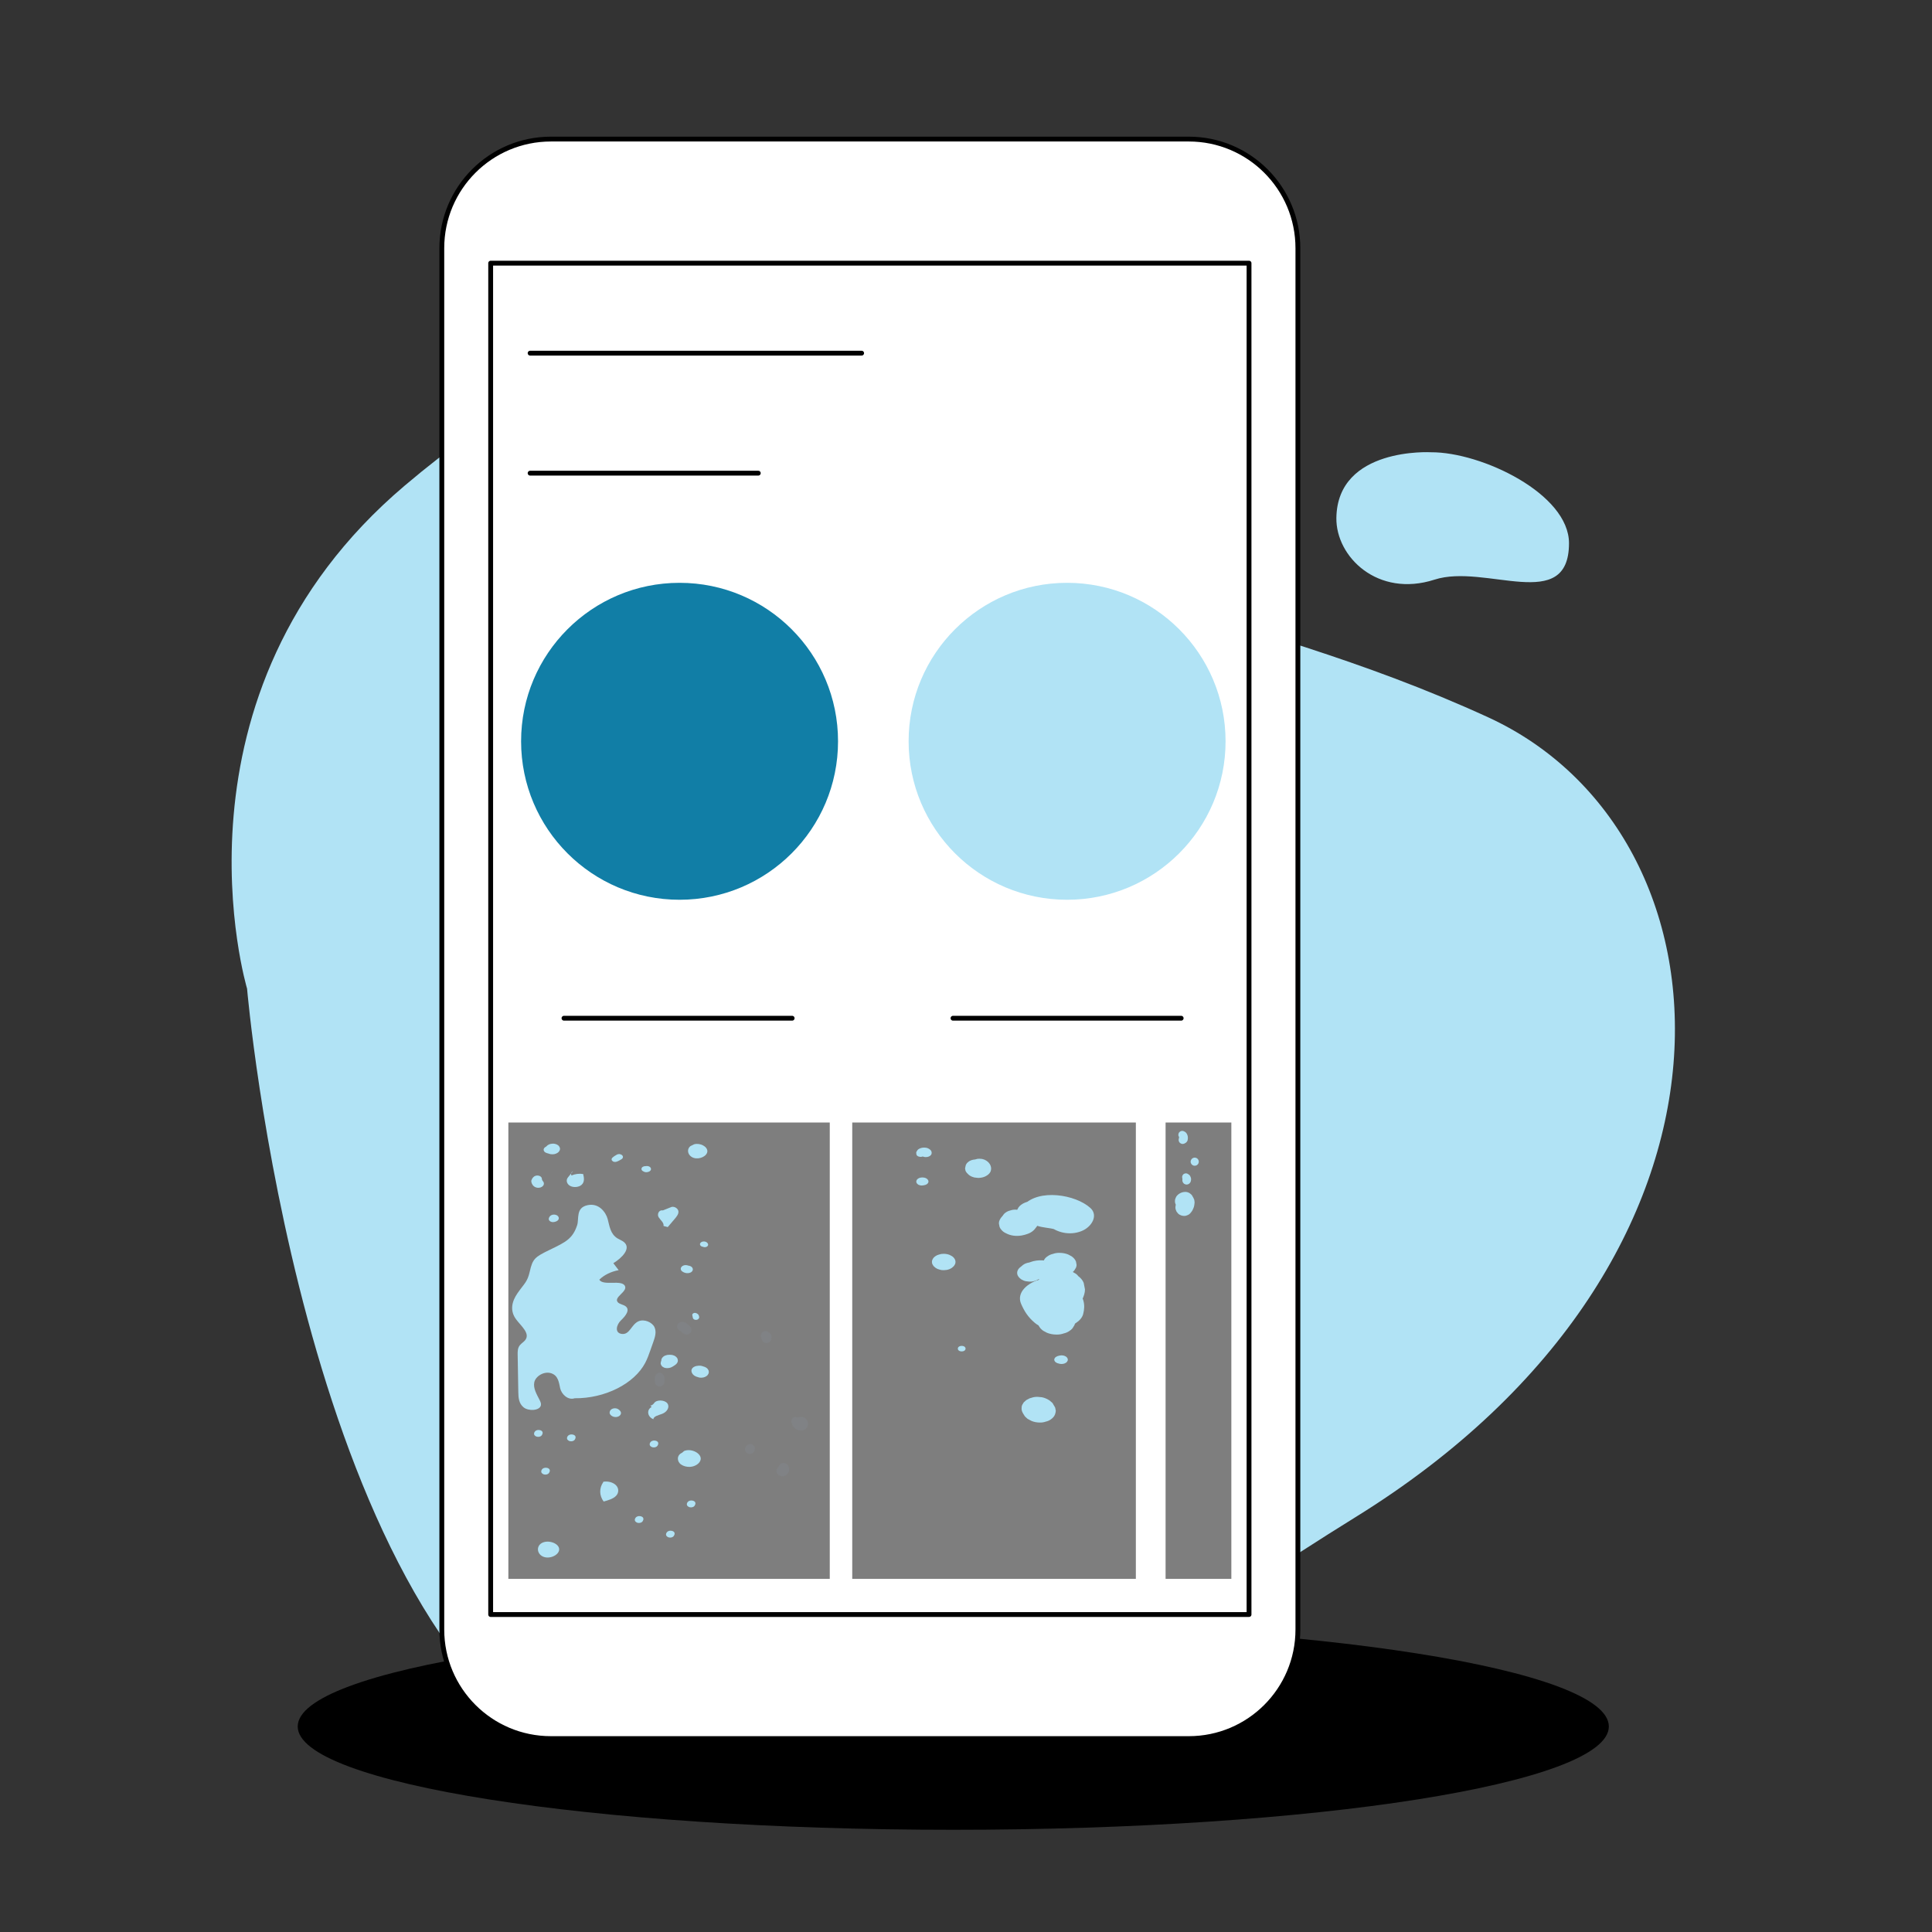
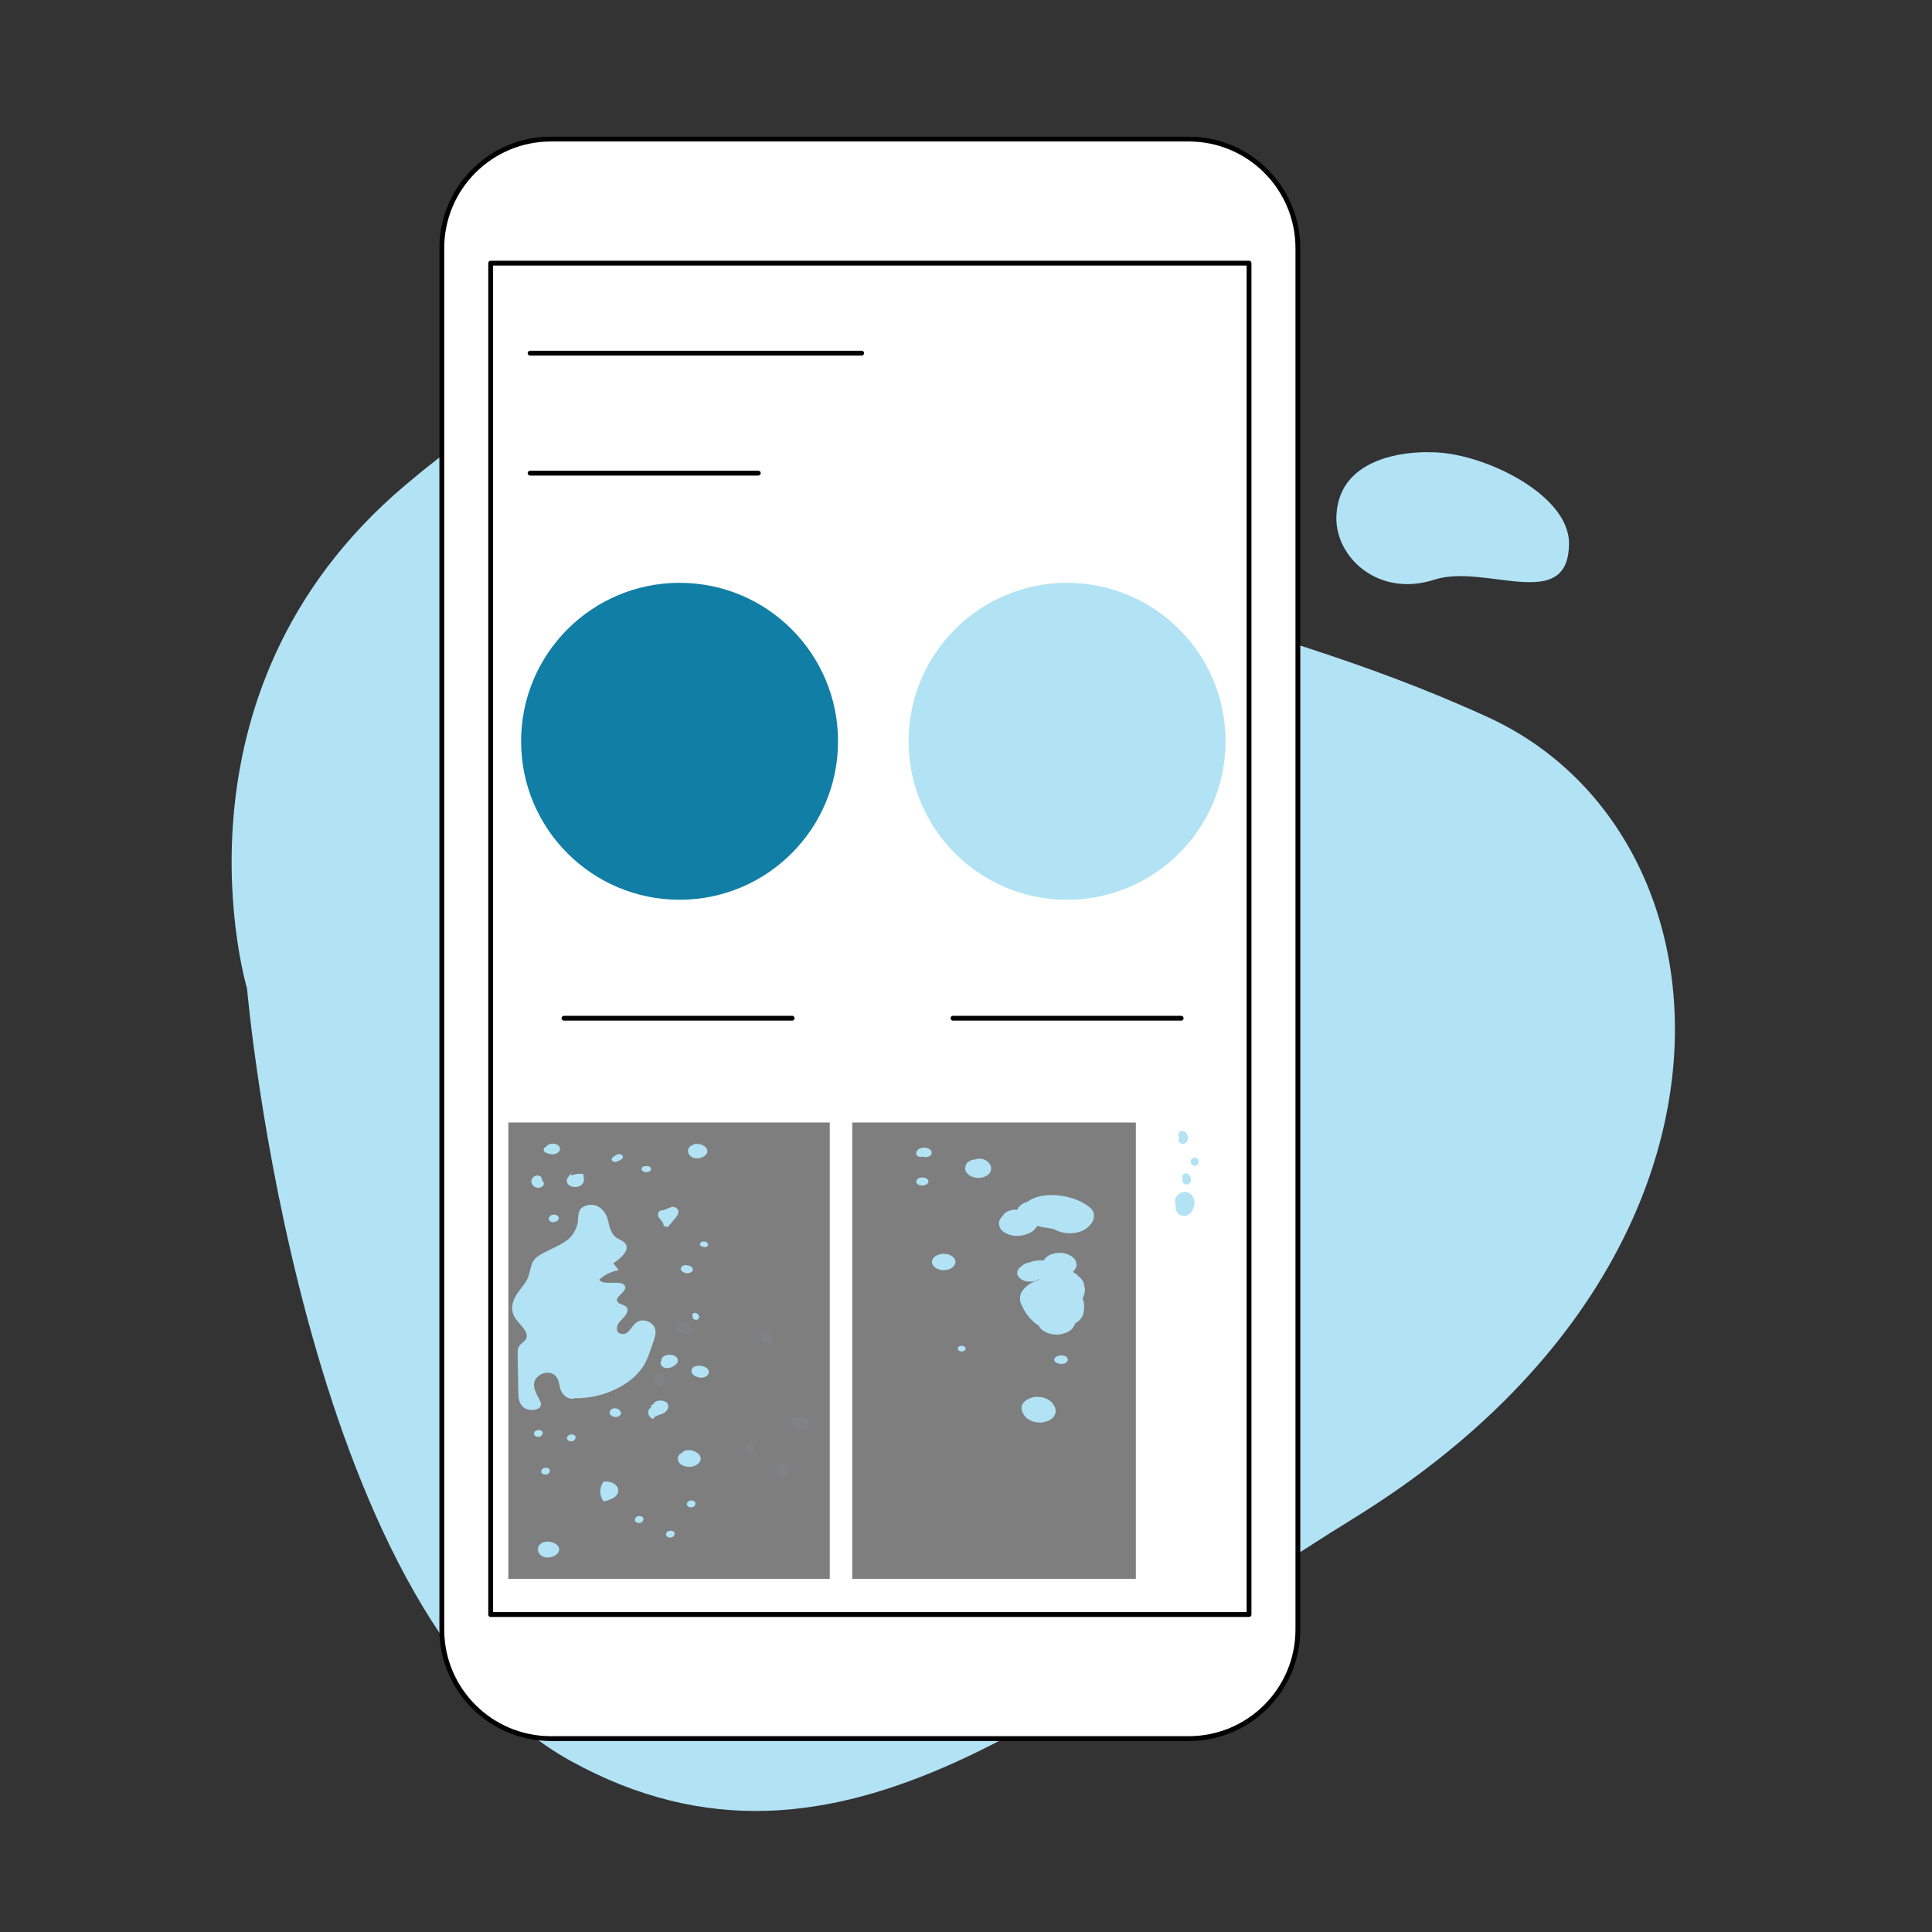
<svg xmlns="http://www.w3.org/2000/svg" xmlns:ns1="http://www.serif.com/" width="100%" height="100%" viewBox="0 0 400 400" version="1.1" xml:space="preserve" style="fill-rule:evenodd;clip-rule:evenodd;stroke-linecap:round;stroke-linejoin:round;stroke-miterlimit:5.944;">
  <rect x="0" y="0" width="400" height="400" fill="#333333" stroke="none" />
  <g transform="matrix(1,0,0,1,-2250,0)">
    <g id="step-5" ns1:id="step 5" transform="matrix(1,0,0,1,2250,0)">
      <rect x="0" y="0" width="400" height="400" style="fill:none;" />
      <g id="Layer-10" ns1:id="Layer 10">
        <g transform="matrix(1,0,0,1,308.068,308.579)">
          <path d="M0,-160.087C-52.526,-184.161 -95.568,-184.161 -125.346,-215.531C-155.124,-246.901 -187.473,-239.2 -224.256,-208.054C-275.214,-164.906 -256.917,-103.9 -256.917,-103.9C-256.917,-103.9 -245.851,25.213 -189.9,56.014C-133.948,86.814 -87.338,42.584 -27.498,5.577C59.066,-47.955 52.526,-136.013 0,-160.087" style="fill:rgb(177,227,245);fill-rule:nonzero;" />
        </g>
        <g transform="matrix(1,-0.028,-0.028,-1,297.296,120.105)">
          <path d="M-0.281,0.107C10.353,3.21 27.296,-7.803 27.741,6.837C28.052,17.083 10.151,26.242 -0.281,26.477C-0.281,26.477 -19.624,28.143 -20.238,13.434C-20.573,5.39 -12.128,-3.35 -0.281,0.107" style="fill:rgb(177,227,245);fill-rule:nonzero;" />
        </g>
        <g transform="matrix(0,-1,-1,0,197.366,221.722)">
-           <path d="M-135.727,-135.727C-147.54,-135.727 -157.116,-74.96 -157.116,0C-157.116,74.96 -147.54,135.727 -135.727,135.727C-123.914,135.727 -114.338,74.96 -114.338,0C-114.338,-74.96 -123.914,-135.727 -135.727,-135.727" style="fill-rule:nonzero;" />
-         </g>
+           </g>
        <g transform="matrix(1,0,0,1,268.715,337.366)">
          <path d="M0,-285.981L0,0.001C0,12.476 -10.114,22.59 -22.59,22.59L-154.652,22.59C-167.129,22.59 -177.242,12.476 -177.242,0.001L-177.242,-285.981C-177.242,-298.457 -167.129,-308.571 -154.652,-308.571L-22.59,-308.571C-10.114,-308.571 0,-298.457 0,-285.981Z" style="fill:white;fill-rule:nonzero;stroke:black;stroke-width:1px;" />
        </g>
        <g transform="matrix(-1,0,0,1,360.188,-11.246)">
          <rect x="101.589" y="65.729" width="157.01" height="279.788" style="fill:none;stroke:black;stroke-width:1px;" />
        </g>
        <g transform="matrix(-1,0,0,1,277.044,159.293)">
          <rect x="105.25" y="73.112" width="66.544" height="94.483" style="fill:rgb(126,126,126);" />
        </g>
        <g transform="matrix(1,0,0,1,0,159.293)">
-           <rect x="241.323" y="73.112" width="13.615" height="94.483" style="fill:rgb(126,126,126);" />
-         </g>
+           </g>
        <g transform="matrix(1,0,0,1,0,159.293)">
          <rect x="176.448" y="73.112" width="58.718" height="94.483" style="fill:rgb(126,126,126);" />
        </g>
        <g transform="matrix(1,0,0,1,141.391,274.366)">
          <path d="M0,1.199C0.006,1.198 0.012,1.197 0.018,1.196C-0.066,1.207 -0.151,1.219 -0.236,1.23C-0.224,1.229 -0.213,1.23 -0.201,1.232C-0.287,1.22 -0.373,1.209 -0.458,1.197C-0.447,1.2 -0.436,1.203 -0.426,1.208C-0.504,1.175 -0.582,1.142 -0.66,1.109C-0.61,1.135 -0.559,1.168 -0.514,1.202C-0.582,1.149 -0.649,1.097 -0.717,1.045C-0.582,1.153 -0.452,1.269 -0.319,1.38C-0.19,1.487 -0.063,1.599 0.086,1.678C0.163,1.72 0.241,1.761 0.318,1.803C0.469,1.891 0.632,1.935 0.807,1.935C0.983,1.935 1.146,1.891 1.297,1.803C1.439,1.696 1.477,1.674 1.57,1.554C1.628,1.495 1.669,1.425 1.691,1.345C1.709,1.305 1.726,1.264 1.742,1.223C1.789,1.051 1.789,0.88 1.742,0.708C1.696,0.543 1.613,0.401 1.493,0.28C1.45,0.233 1.407,0.185 1.364,0.138C1.342,0.114 1.32,0.091 1.299,0.067C1.217,-0.022 1.163,-0.057 1.042,-0.147C0.942,-0.222 0.84,-0.294 0.74,-0.367C0.646,-0.435 0.552,-0.511 0.449,-0.565C0.354,-0.613 0.255,-0.655 0.154,-0.686C-0.012,-0.736 -0.243,-0.728 -0.41,-0.683C-0.592,-0.633 -0.796,-0.531 -0.922,-0.385L-1.07,-0.193C-1.139,-0.084 -1.177,0.033 -1.183,0.159C-1.205,0.243 -1.205,0.327 -1.183,0.411C-1.177,0.537 -1.139,0.655 -1.07,0.764C-0.982,0.901 -0.867,1.015 -0.73,1.103C-0.621,1.173 -0.504,1.21 -0.378,1.216C-0.252,1.244 -0.126,1.238 0,1.199" style="fill:rgb(128,130,133);fill-rule:nonzero;" />
        </g>
        <g transform="matrix(1,0,0,1,157.65,276.619)">
          <path d="M0,0.422C0.021,0.452 0.039,0.484 0.053,0.518C0.019,0.438 -0.014,0.358 -0.048,0.277C-0.036,0.309 -0.028,0.341 -0.023,0.375C-0.036,0.283 -0.048,0.19 -0.061,0.098C-0.057,0.126 -0.056,0.155 -0.056,0.184C-0.058,0.233 -0.052,0.282 -0.037,0.331C-0.037,0.383 -0.029,0.433 -0.015,0.483C0.021,0.568 0.057,0.654 0.093,0.74C0.095,0.744 0.097,0.748 0.099,0.751C0.106,0.765 0.113,0.779 0.119,0.794C0.084,0.709 0.048,0.624 0.012,0.54C0.029,0.58 0.041,0.622 0.047,0.665L0.01,0.389C0.011,0.398 0.012,0.407 0.013,0.416C0.025,0.507 0.038,0.598 0.05,0.69C0.082,0.824 0.143,0.941 0.235,1.04C0.28,1.118 0.342,1.18 0.42,1.225C0.454,1.254 0.49,1.282 0.527,1.308C0.608,1.343 0.69,1.377 0.771,1.411C0.907,1.454 1.043,1.46 1.179,1.43C1.228,1.434 1.275,1.427 1.319,1.41C1.401,1.375 1.483,1.341 1.565,1.306C1.685,1.241 1.782,1.153 1.854,1.04C1.945,0.941 2.007,0.824 2.039,0.69C2.043,0.676 2.048,0.662 2.051,0.648C2.054,0.634 2.057,0.62 2.059,0.606C2.076,0.502 2.093,0.394 2.101,0.288C2.103,0.257 2.103,0.227 2.1,0.196C2.087,0.101 2.075,0.005 2.062,-0.09C2.045,-0.137 2.026,-0.182 2.004,-0.227C1.961,-0.361 1.887,-0.476 1.782,-0.574C1.78,-0.576 1.778,-0.578 1.777,-0.58C1.768,-0.59 1.759,-0.6 1.749,-0.61C1.669,-0.691 1.569,-0.76 1.48,-0.824C1.457,-0.841 1.433,-0.857 1.408,-0.871C1.395,-0.878 1.382,-0.884 1.369,-0.89C1.28,-0.93 1.189,-0.973 1.096,-1.004C1.01,-1.015 0.924,-1.027 0.838,-1.038C0.752,-1.027 0.666,-1.015 0.58,-1.004L0.348,-0.906C0.235,-0.845 0.144,-0.761 0.076,-0.656C0.016,-0.595 -0.026,-0.524 -0.049,-0.442C-0.093,-0.366 -0.115,-0.284 -0.115,-0.197C-0.138,-0.111 -0.138,-0.025 -0.115,0.061C-0.109,0.19 -0.071,0.311 0,0.422" style="fill:rgb(128,130,133);fill-rule:nonzero;" />
        </g>
        <g transform="matrix(1,0,0,1,163.861,294.987)">
          <path d="M0,-0.472C0.061,-0.314 0.125,-0.173 0.206,-0.028C0.173,-0.106 0.14,-0.184 0.107,-0.262C0.158,-0.058 0.27,0.114 0.421,0.256C0.335,-0.071 0.248,-0.399 0.162,-0.726C0.157,-0.714 0.152,-0.701 0.147,-0.689C0.092,-0.485 0.092,-0.281 0.147,-0.078C0.202,0.117 0.3,0.286 0.443,0.429C0.499,0.497 0.56,0.558 0.628,0.613C0.506,0.317 0.383,0.021 0.261,-0.274C0.273,-0.151 0.29,-0.028 0.31,0.095C0.373,0.319 0.486,0.513 0.65,0.678C0.727,0.755 0.851,0.846 0.96,0.912C0.997,0.934 1.036,0.954 1.076,0.973C1.183,1.023 1.324,1.103 1.457,1.124C1.598,1.145 1.739,1.166 1.881,1.18C1.928,1.185 1.975,1.187 2.022,1.186C2.277,1.185 2.515,1.121 2.736,0.993C2.831,0.919 2.927,0.846 3.022,0.772C3.197,0.596 3.319,0.388 3.386,0.148C3.445,-0.04 3.453,-0.228 3.411,-0.416C3.402,-0.604 3.347,-0.779 3.243,-0.942C3.154,-1.106 3.033,-1.239 2.879,-1.338C2.742,-1.463 2.582,-1.548 2.398,-1.591C2.147,-1.659 1.897,-1.659 1.646,-1.591C1.618,-1.585 1.589,-1.58 1.561,-1.576C1.685,-1.593 1.81,-1.61 1.934,-1.626C1.758,-1.603 1.598,-1.604 1.415,-1.563C1.365,-1.552 1.315,-1.541 1.264,-1.534C1.382,-1.55 1.5,-1.566 1.618,-1.581C1.607,-1.58 1.595,-1.579 1.584,-1.577C1.402,-1.584 1.232,-1.546 1.075,-1.464C0.911,-1.41 0.769,-1.319 0.65,-1.19C0.574,-1.098 0.502,-1.004 0.432,-0.908C0.793,-1.115 1.155,-1.322 1.516,-1.529C1.461,-1.525 1.406,-1.523 1.35,-1.525C1.326,-1.526 1.303,-1.528 1.279,-1.53C1.271,-1.531 1.263,-1.532 1.255,-1.533C1.154,-1.519 1.052,-1.505 0.95,-1.492C0.858,-1.453 0.767,-1.414 0.675,-1.376C0.576,-1.323 0.492,-1.255 0.421,-1.172C0.829,-1.224 1.237,-1.277 1.645,-1.33C1.624,-1.34 1.604,-1.352 1.583,-1.363C1.401,-1.462 1.258,-1.491 1.051,-1.5C1.138,-1.489 1.224,-1.477 1.311,-1.465C1.306,-1.467 1.301,-1.469 1.296,-1.471C1.373,-1.438 1.451,-1.405 1.528,-1.373C1.455,-1.404 1.386,-1.442 1.32,-1.487C1.248,-1.517 1.177,-1.547 1.105,-1.577C1.026,-1.588 0.946,-1.599 0.866,-1.609C0.787,-1.599 0.707,-1.588 0.628,-1.577C0.511,-1.549 0.409,-1.496 0.322,-1.416C0.254,-1.376 0.201,-1.323 0.161,-1.255C0.105,-1.199 0.067,-1.133 0.045,-1.057C0.005,-0.987 -0.016,-0.911 -0.016,-0.83C-0.043,-0.711 -0.037,-0.591 0,-0.472" style="fill:rgb(128,130,133);fill-rule:nonzero;" />
        </g>
        <g transform="matrix(1,0,0,1,161.185,304.611)">
          <path d="M0,-0.674C0,-0.662 -0.001,-0.649 -0.003,-0.637C0.01,-0.731 0.022,-0.825 0.035,-0.92C0.031,-0.892 0.023,-0.866 0.013,-0.841C0.05,-0.928 0.086,-1.016 0.123,-1.103C0.112,-1.076 0.096,-1.051 0.078,-1.027C0.137,-1.104 0.197,-1.181 0.256,-1.258C0.232,-1.227 0.204,-1.201 0.173,-1.177C0.254,-1.239 0.334,-1.302 0.414,-1.364C0.237,-1.23 0.067,-1.116 -0.031,-0.907C-0.038,-0.894 -0.045,-0.881 -0.052,-0.868C-0.067,-0.841 -0.085,-0.815 -0.103,-0.79C-0.042,-0.87 0.019,-0.949 0.081,-1.029C0.056,-0.998 0.029,-0.969 0,-0.942C-0.145,-0.797 -0.244,-0.626 -0.3,-0.429C-0.355,-0.222 -0.355,-0.016 -0.3,0.191C-0.297,0.2 -0.294,0.209 -0.291,0.219C-0.201,-0.12 -0.112,-0.458 -0.022,-0.797C-0.03,-0.79 -0.038,-0.784 -0.046,-0.777C0.024,-0.831 0.093,-0.885 0.163,-0.939C0.144,-0.925 0.125,-0.912 0.105,-0.9C0.096,-0.896 0.087,-0.891 0.078,-0.886C-0.038,-0.824 -0.132,-0.738 -0.202,-0.629C-0.29,-0.533 -0.35,-0.419 -0.381,-0.289C-0.382,-0.287 -0.382,-0.285 -0.383,-0.283C-0.35,-0.361 -0.317,-0.44 -0.284,-0.518C-0.289,-0.506 -0.295,-0.494 -0.303,-0.483C-0.256,-0.544 -0.209,-0.605 -0.162,-0.666C-0.17,-0.656 -0.178,-0.647 -0.188,-0.639C-0.132,-0.682 -0.077,-0.725 -0.021,-0.768C-0.052,-0.744 -0.161,-0.666 -0.189,-0.638C-0.195,-0.632 -0.314,-0.479 -0.318,-0.472L-0.4,-0.278C-0.409,-0.206 -0.419,-0.134 -0.429,-0.062L-0.429,-0.041C-0.427,-0.017 -0.401,0.167 -0.397,0.191C-0.396,0.199 -0.395,0.208 -0.393,0.216C-0.392,0.219 -0.391,0.222 -0.39,0.225C-0.371,0.286 -0.318,0.403 -0.29,0.46C-0.268,0.508 -0.243,0.528 -0.202,0.582C-0.158,0.657 -0.098,0.716 -0.023,0.761C0.04,0.823 0.113,0.865 0.198,0.889C0.177,0.881 0.284,0.933 0.326,0.942C0.333,0.944 0.341,0.945 0.349,0.946C0.444,0.961 0.541,0.975 0.637,0.984C0.645,0.985 0.654,0.986 0.662,0.986C0.68,0.987 0.698,0.986 0.716,0.985C0.47,0.883 0.224,0.781 -0.022,0.679C-0.015,0.688 -0.008,0.696 0,0.704C0.078,0.765 0.157,0.826 0.235,0.886C0.369,0.971 0.513,1.017 0.668,1.024C0.771,1.052 0.875,1.052 0.978,1.024C1.133,1.017 1.277,0.971 1.411,0.886C1.437,0.872 1.462,0.855 1.486,0.838C1.577,0.769 1.698,0.687 1.787,0.599C1.877,0.511 1.963,0.383 2.028,0.297C2.16,0.123 2.21,-0.157 2.208,-0.368C2.203,-0.755 2.065,-1.14 1.787,-1.414C1.716,-1.469 1.646,-1.523 1.575,-1.578L1.325,-1.683C1.232,-1.696 1.14,-1.708 1.047,-1.721C0.903,-1.726 0.768,-1.696 0.644,-1.631C0.555,-1.606 0.478,-1.561 0.413,-1.496C0.334,-1.45 0.271,-1.387 0.225,-1.308C0.16,-1.243 0.115,-1.166 0.09,-1.077C0.025,-0.953 -0.005,-0.818 0,-0.674" style="fill:rgb(128,130,133);fill-rule:nonzero;" />
        </g>
        <g transform="matrix(1,0,0,1,154.678,300.764)">
          <path d="M0,-1.526C-0.015,-1.509 -0.032,-1.494 -0.049,-1.481C0.016,-1.531 0.081,-1.581 0.146,-1.631C0.123,-1.614 0.097,-1.599 0.071,-1.587C-0.08,-1.498 -0.199,-1.379 -0.288,-1.228C-0.379,-1.073 -0.424,-0.904 -0.425,-0.724C-0.413,-0.635 -0.401,-0.547 -0.389,-0.458C-0.341,-0.289 -0.256,-0.142 -0.132,-0.017C-0.041,0.081 0.066,0.15 0.19,0.19C0.309,0.252 0.437,0.281 0.575,0.276C0.756,0.275 0.924,0.23 1.08,0.139C1.23,0.051 1.35,-0.069 1.438,-0.219C1.474,-0.303 1.541,-0.424 1.562,-0.53C1.563,-0.538 1.564,-0.545 1.565,-0.553C1.578,-0.64 1.592,-0.732 1.601,-0.819C1.602,-0.833 1.603,-0.848 1.603,-0.862C1.591,-0.945 1.58,-1.029 1.569,-1.112C1.538,-1.186 1.506,-1.261 1.474,-1.336C1.426,-1.399 1.377,-1.463 1.328,-1.526C1.243,-1.618 1.142,-1.682 1.026,-1.72C0.952,-1.763 0.873,-1.784 0.789,-1.784C0.705,-1.807 0.622,-1.807 0.539,-1.784C0.454,-1.784 0.375,-1.763 0.302,-1.72C0.186,-1.682 0.085,-1.618 0,-1.526" style="fill:rgb(128,130,133);fill-rule:nonzero;" />
        </g>
        <g transform="matrix(1,0,0,1,135.861,286.523)">
          <path d="M0,-1.791C-0.011,-1.757 -0.021,-1.724 -0.032,-1.69C0.086,-1.843 0.204,-1.996 0.321,-2.149C0.309,-2.143 0.296,-2.137 0.284,-2.131C0.351,-2.159 0.418,-2.187 0.485,-2.216C0.472,-2.211 0.458,-2.207 0.444,-2.203C0.365,-2.169 0.285,-2.135 0.205,-2.102C0.089,-2.039 -0.005,-1.953 -0.075,-1.844C-0.137,-1.782 -0.18,-1.708 -0.204,-1.624C-0.266,-1.504 -0.295,-1.376 -0.29,-1.238L-0.293,-0.743C-0.295,-0.58 -0.272,-0.42 -0.243,-0.259C-0.24,-0.242 -0.237,-0.224 -0.233,-0.207C-0.205,-0.063 -0.139,0.042 -0.054,0.152C0.024,0.252 0.116,0.343 0.227,0.407C0.265,0.428 0.305,0.445 0.347,0.459C0.461,0.519 0.583,0.546 0.715,0.541C0.981,0.529 1.211,0.43 1.406,0.251C1.501,0.162 1.569,0.058 1.608,-0.064C1.636,-0.104 1.653,-0.147 1.66,-0.194C1.663,-0.211 1.666,-0.229 1.669,-0.246C1.695,-0.407 1.722,-0.567 1.719,-0.729L1.71,-1.238C1.698,-1.327 1.686,-1.415 1.674,-1.504C1.644,-1.634 1.584,-1.748 1.495,-1.844C1.451,-1.919 1.391,-1.979 1.316,-2.024C1.219,-2.112 1.106,-2.172 0.976,-2.203C0.962,-2.207 0.947,-2.211 0.933,-2.216C1,-2.187 1.067,-2.159 1.134,-2.131C1.122,-2.137 1.109,-2.143 1.096,-2.149C1.214,-1.996 1.331,-1.843 1.449,-1.69C1.438,-1.724 1.427,-1.757 1.416,-1.791C1.366,-1.946 1.283,-2.072 1.153,-2.172C1.029,-2.268 0.869,-2.337 0.708,-2.33C0.578,-2.324 0.453,-2.291 0.337,-2.23C0.173,-2.143 0.054,-1.963 0,-1.791" style="fill:rgb(128,130,133);fill-rule:nonzero;" />
        </g>
        <g transform="matrix(1,0,0,1,125.813,288.814)">
          <path d="M0,-36.419C0.391,-34.986 0.529,-33.338 2.045,-32.413C2.463,-32.158 2.965,-31.978 3.334,-31.684C4.95,-30.397 3,-28.399 1.173,-27.281C1.54,-26.801 1.906,-26.321 2.273,-25.841C0.691,-25.548 -0.748,-24.84 -1.735,-23.87C-0.915,-22.494 2.922,-23.973 3.582,-22.549C4.13,-21.368 1.18,-20.257 2.088,-19.207C2.438,-18.803 3.194,-18.726 3.663,-18.396C4.754,-17.629 3.668,-16.321 2.742,-15.441C1.817,-14.561 1.395,-12.886 2.859,-12.649C4.574,-12.371 4.867,-14.593 6.382,-15.256C7.597,-15.788 9.234,-15.03 9.692,-14.034C10.15,-13.039 9.792,-11.949 9.432,-10.931C9.226,-10.351 9.021,-9.771 8.816,-9.191C8.514,-8.338 8.211,-7.482 7.78,-6.66C5.504,-2.316 -0.585,0.744 -6.826,0.68C-8.269,1.158 -9.579,-0.222 -9.835,-1.386C-10.091,-2.551 -10.221,-3.991 -11.655,-4.484C-13.182,-5.009 -14.955,-3.85 -15.198,-2.607C-15.442,-1.364 -14.699,-0.149 -14.102,1.025C-13.915,1.393 -13.738,1.787 -13.835,2.174C-14.108,3.265 -16.385,3.384 -17.397,2.571C-18.408,1.757 -18.484,0.536 -18.503,-0.575C-18.547,-3.163 -18.592,-5.752 -18.636,-8.34C-18.648,-9.017 -18.645,-9.734 -18.173,-10.312C-17.854,-10.702 -17.345,-10.992 -17.048,-11.392C-16.017,-12.78 -17.948,-14.283 -18.972,-15.674C-20.292,-17.468 -19.855,-19.37 -18.651,-21.094C-17.23,-23.131 -16.63,-23.377 -16.141,-25.516C-15.523,-28.211 -15.129,-28.539 -11.901,-30.099C-8.737,-31.629 -7.251,-32.332 -6.324,-35.139C-5.877,-36.493 -6.665,-38.753 -4.162,-39.296C-1.821,-39.803 -0.387,-37.839 0,-36.419" style="fill:rgb(177,227,245);fill-rule:nonzero;" />
        </g>
        <g transform="matrix(1,0,0,1,135.164,291.891)">
          <path d="M0,-0.202C0.254,-0.124 0.361,-0.507 0.107,-0.585C-0.147,-0.663 -0.423,-0.514 -0.589,-0.351C-1.314,0.364 -0.952,1.544 0.118,1.951C0.112,1.316 1.222,1.112 1.972,0.813C2.973,0.415 3.551,-0.593 3.007,-1.337C2.463,-2.081 0.732,-2.153 0.259,-1.383C0.073,-1.08 -0.523,-0.688 -0.58,-1.019" style="fill:rgb(177,227,245);fill-rule:nonzero;" />
        </g>
        <g transform="matrix(-0.872,0.489,0.489,0.872,144.515,301.861)">
          <path d="M2.367,-2.556C3.539,-2.688 4.198,-1.568 3.73,-0.564C3.476,-0.021 2.97,0.479 2.367,0.782C1.415,1.259 0.255,1.182 -0.287,0.587C-1.173,-0.386 0.159,-2.47 1.797,-2.671" style="fill:rgb(177,227,245);fill-rule:nonzero;" />
        </g>
        <g transform="matrix(-0.728,0.686,0.686,0.728,128.241,309.301)">
          <path d="M0.742,-4.068C2.23,-3.772 3.287,-2.608 3.448,-1.088C2.561,-0.616 1.604,-0.128 0.742,-0.189C-0.108,-0.248 -0.718,-0.904 -0.719,-1.759C-0.72,-2.614 -0.11,-3.61 0.74,-4.143" style="fill:rgb(177,227,245);fill-rule:nonzero;" />
        </g>
        <g transform="matrix(1,0,0,1,112.194,322.13)">
          <path d="M0,-2.675C1.267,-3.369 3.396,-2.669 3.567,-1.502C3.738,-0.334 1.862,0.694 0.424,0.221C-1.014,-0.252 -1.267,-1.981 0,-2.675" style="fill:rgb(177,227,245);fill-rule:nonzero;" />
        </g>
        <g transform="matrix(1,0,0,1,117.569,244.602)">
          <path d="M0,-0.806C-0.444,-0.253 -0.229,0.542 0.468,0.922C1.165,1.303 2.243,1.215 2.813,0.73C3.51,0.138 3.359,-0.76 3.167,-1.535C2.349,-1.661 1.47,-1.55 0.751,-1.231C0.564,-1.527 0.694,-1.915 1.046,-2.109" style="fill:rgb(177,227,245);fill-rule:nonzero;" />
        </g>
        <g transform="matrix(1,0,0,1,142.951,239.387)">
          <path d="M0,-2.1C-0.906,-1.388 -0.513,-0.021 0.705,0.35C1.923,0.721 3.482,-0.051 3.5,-1.034C3.517,-2.017 1.986,-2.821 0.756,-2.474" style="fill:rgb(177,227,245);fill-rule:nonzero;" />
        </g>
        <g transform="matrix(1,0,0,1,137.237,253.19)">
          <path d="M0,-2.587C-0.853,-2.754 -1.248,-1.749 -0.861,-1.157C-0.474,-0.564 0.266,-0.021 0.138,0.631C0.429,0.709 0.72,0.788 1.011,0.866L2.452,-0.829C2.845,-1.292 3.254,-1.792 3.23,-2.341C3.206,-2.889 2.533,-3.453 1.823,-3.313" style="fill:rgb(177,227,245);fill-rule:nonzero;" />
        </g>
        <g transform="matrix(1,0,0,1,143.333,272.863)">
          <path d="M0,-0.648C0.002,-0.626 0.002,-0.603 0.002,-0.581C-0.001,-0.519 0.02,-0.457 0.032,-0.396L0.009,-0.52C0.013,-0.499 0.015,-0.478 0.017,-0.456C0.024,-0.381 0.038,-0.334 0.063,-0.27C0.08,-0.225 0.093,-0.18 0.101,-0.134C0.093,-0.178 0.085,-0.222 0.077,-0.266C0.083,-0.23 0.087,-0.195 0.088,-0.159L0.088,-0.138C0.09,-0.112 0.094,-0.086 0.101,-0.061C0.101,-0.015 0.116,0.027 0.146,0.066C0.166,0.101 0.186,0.132 0.209,0.166C0.306,0.313 0.545,0.401 0.757,0.401C0.985,0.401 1.186,0.309 1.305,0.166C1.381,0.074 1.432,-0.028 1.428,-0.138C1.426,-0.206 1.408,-0.281 1.395,-0.345C1.384,-0.402 1.368,-0.457 1.344,-0.512C1.316,-0.574 1.284,-0.645 1.241,-0.699C1.2,-0.75 1.134,-0.805 1.075,-0.85C1.017,-0.893 0.953,-0.935 0.88,-0.962C0.812,-0.988 0.741,-1.009 0.671,-1.03C0.577,-1.049 0.483,-1.049 0.389,-1.03C0.32,-1.018 0.26,-0.994 0.209,-0.959C0.151,-0.931 0.106,-0.894 0.072,-0.848C0.024,-0.786 0,-0.719 0,-0.648" style="fill:rgb(177,227,245);fill-rule:nonzero;" />
        </g>
        <g transform="matrix(1,0,0,1,141.242,262.273)">
          <path d="M0,0.963C0.091,1.03 0.196,1.086 0.3,1.141C0.333,1.158 0.369,1.174 0.406,1.187C0.503,1.221 0.602,1.253 0.702,1.281C0.807,1.311 0.924,1.311 1.036,1.317C1.078,1.319 1.121,1.317 1.163,1.313C1.307,1.317 1.44,1.295 1.564,1.246C1.693,1.215 1.805,1.161 1.899,1.085C2,1.015 2.072,0.932 2.114,0.835C2.179,0.743 2.209,0.643 2.203,0.536C2.191,0.467 2.179,0.398 2.166,0.329C2.117,0.197 2.028,0.083 1.899,-0.014C1.829,-0.055 1.758,-0.095 1.688,-0.136C1.526,-0.206 1.351,-0.241 1.163,-0.242C1.156,-0.242 1.149,-0.243 1.142,-0.244C1.234,-0.234 1.327,-0.225 1.419,-0.216C1.364,-0.222 1.313,-0.237 1.259,-0.244C1.204,-0.251 1.151,-0.263 1.1,-0.279C1.183,-0.253 1.266,-0.227 1.348,-0.2C1.312,-0.212 1.277,-0.226 1.244,-0.242C1.126,-0.298 0.999,-0.328 0.862,-0.333C0.726,-0.356 0.589,-0.351 0.453,-0.319C0.371,-0.293 0.289,-0.268 0.208,-0.242C0.088,-0.194 -0.008,-0.128 -0.08,-0.044C-0.144,0.004 -0.188,0.06 -0.212,0.125C-0.276,0.216 -0.306,0.315 -0.301,0.421C-0.288,0.489 -0.276,0.557 -0.264,0.625C-0.215,0.754 -0.127,0.867 0,0.963" style="fill:rgb(177,227,245);fill-rule:nonzero;" />
        </g>
        <g transform="matrix(1,0,0,1,146.158,257.267)">
          <path d="M0,0.716C0.008,0.708 0.017,0.701 0.028,0.695C-0.021,0.723 -0.07,0.751 -0.118,0.779C-0.11,0.774 -0.102,0.771 -0.093,0.768C-0.15,0.786 -0.208,0.804 -0.265,0.822C-0.256,0.819 -0.248,0.817 -0.239,0.816C-0.302,0.823 -0.366,0.829 -0.429,0.835C-0.42,0.834 -0.41,0.834 -0.401,0.835C-0.464,0.829 -0.527,0.823 -0.591,0.816C-0.579,0.817 -0.569,0.82 -0.558,0.823C-0.615,0.805 -0.671,0.787 -0.728,0.769C-0.713,0.774 -0.699,0.781 -0.686,0.788C-0.734,0.76 -0.781,0.733 -0.829,0.705C-0.81,0.716 -0.793,0.729 -0.778,0.744C-0.815,0.708 -0.851,0.673 -0.888,0.637C-0.879,0.646 -0.87,0.656 -0.862,0.666C-0.858,0.671 -0.855,0.676 -0.852,0.681C-0.85,0.683 -0.848,0.686 -0.847,0.688C-0.832,0.711 -0.849,0.687 -0.791,0.744C-0.76,0.783 -0.718,0.814 -0.666,0.837C-0.642,0.852 -0.618,0.866 -0.593,0.879C-0.485,0.926 -0.368,0.95 -0.242,0.95C-0.146,0.953 -0.057,0.938 0.026,0.905C0.113,0.884 0.187,0.848 0.25,0.798C0.336,0.733 0.396,0.656 0.429,0.568C0.447,0.523 0.458,0.488 0.455,0.428C0.455,0.424 0.431,0.291 0.429,0.288C0.429,0.286 0.428,0.283 0.427,0.281C0.424,0.276 0.422,0.271 0.419,0.265C0.393,0.214 0.367,0.162 0.332,0.113C0.326,0.104 0.319,0.095 0.311,0.087C0.274,0.047 0.232,0.008 0.191,-0.03C0.186,-0.034 0.182,-0.038 0.177,-0.042C0.173,-0.045 0.169,-0.048 0.164,-0.051C0.162,-0.053 0.159,-0.054 0.157,-0.056C0.109,-0.085 0.057,-0.115 0.007,-0.142C-0.002,-0.148 -0.012,-0.152 -0.023,-0.156C-0.061,-0.17 -0.156,-0.207 -0.224,-0.217C-0.289,-0.226 -0.359,-0.235 -0.427,-0.237L-0.436,-0.237C-0.437,-0.237 -0.438,-0.237 -0.439,-0.236C-0.482,-0.234 -0.591,-0.222 -0.634,-0.217C-0.64,-0.216 -0.647,-0.215 -0.653,-0.214C-0.684,-0.206 -0.727,-0.191 -0.747,-0.184C-0.771,-0.177 -0.812,-0.166 -0.842,-0.154C-0.848,-0.152 -0.854,-0.149 -0.86,-0.146C-0.899,-0.125 -0.971,-0.082 -1.008,-0.06C-1.01,-0.059 -1.012,-0.058 -1.014,-0.056C-1.018,-0.054 -1.021,-0.052 -1.024,-0.05C-1.095,-0.001 -1.145,0.057 -1.174,0.125C-1.219,0.189 -1.24,0.259 -1.236,0.333C-1.24,0.408 -1.219,0.477 -1.174,0.542C-1.145,0.609 -1.095,0.667 -1.024,0.716C-0.975,0.744 -0.927,0.772 -0.878,0.801C-0.765,0.85 -0.643,0.874 -0.512,0.875C-0.448,0.868 -0.384,0.862 -0.32,0.855C-0.197,0.83 -0.09,0.783 0,0.716" style="fill:rgb(177,227,245);fill-rule:nonzero;" />
        </g>
        <g transform="matrix(1,0,0,1,110.582,245.713)">
          <path d="M0,-2.13C-0.033,-2.105 -0.064,-2.079 -0.093,-2.052C-0.175,-1.975 -0.259,-1.9 -0.319,-1.812C-0.404,-1.688 -0.48,-1.558 -0.511,-1.42L0.269,-2.003L0.263,-2.001C0.171,-1.972 0.079,-1.943 -0.013,-1.914C-0.147,-1.86 -0.255,-1.786 -0.337,-1.692C-0.408,-1.638 -0.458,-1.575 -0.485,-1.502C-0.557,-1.399 -0.59,-1.288 -0.585,-1.17C-0.57,-1.001 -0.545,-0.821 -0.463,-0.661C-0.406,-0.551 -0.349,-0.438 -0.271,-0.335C-0.193,-0.233 -0.081,-0.132 0.037,-0.049C0.142,0.036 0.268,0.096 0.412,0.131C0.551,0.186 0.701,0.211 0.862,0.206C0.965,0.196 1.069,0.186 1.172,0.175C1.324,0.148 1.456,0.096 1.569,0.019C1.657,-0.02 1.726,-0.072 1.778,-0.137C1.881,-0.222 1.951,-0.32 1.987,-0.434C2.001,-0.511 2.015,-0.589 2.029,-0.666C2.028,-0.823 1.975,-0.97 1.869,-1.106C1.784,-1.193 1.703,-1.288 1.646,-1.387C1.685,-1.318 1.725,-1.248 1.764,-1.179C1.725,-1.25 1.698,-1.323 1.682,-1.399C1.627,-1.545 1.529,-1.672 1.385,-1.78C1.242,-1.886 1.072,-1.96 0.876,-2.001L0.863,-2.003L1.643,-1.42C1.617,-1.485 1.6,-1.553 1.587,-1.62C1.599,-1.551 1.612,-1.481 1.624,-1.412C1.612,-1.484 1.608,-1.558 1.614,-1.63L1.58,-1.818C1.549,-1.874 1.517,-1.931 1.485,-1.987L1.337,-2.13C1.252,-2.199 1.15,-2.248 1.033,-2.276C0.959,-2.308 0.88,-2.324 0.794,-2.324C0.711,-2.341 0.627,-2.341 0.543,-2.324C0.458,-2.324 0.378,-2.308 0.304,-2.276C0.187,-2.248 0.086,-2.199 0,-2.13" style="fill:rgb(177,227,245);fill-rule:nonzero;" />
        </g>
        <g transform="matrix(1,0,0,1,127.716,239.022)">
          <path d="M0,1.474C0.078,1.441 0.156,1.407 0.234,1.374C0.273,1.357 0.312,1.341 0.35,1.324C0.442,1.285 0.521,1.237 0.605,1.187C0.745,1.105 0.884,1.022 1.024,0.939C1.102,0.885 1.157,0.821 1.189,0.747C1.239,0.676 1.262,0.599 1.258,0.517C1.262,0.435 1.239,0.358 1.189,0.287C1.157,0.213 1.102,0.149 1.024,0.095C0.872,-0.009 0.672,-0.087 0.46,-0.08C0.389,-0.073 0.318,-0.065 0.248,-0.058C0.112,-0.03 -0.005,0.021 -0.105,0.095C-0.242,0.177 -0.38,0.258 -0.517,0.34C-0.583,0.379 -0.637,0.43 -0.694,0.476C-0.755,0.525 -0.816,0.574 -0.878,0.624C-0.948,0.673 -0.998,0.731 -1.027,0.798C-1.073,0.862 -1.094,0.932 -1.09,1.007C-1.081,1.054 -1.073,1.102 -1.064,1.15C-1.042,1.221 -0.998,1.282 -0.934,1.335C-0.902,1.375 -0.859,1.408 -0.804,1.432C-0.734,1.48 -0.652,1.512 -0.558,1.529C-0.367,1.561 -0.173,1.548 0,1.474" style="fill:rgb(177,227,245);fill-rule:nonzero;" />
        </g>
        <g transform="matrix(1,0,0,1,133.033,241.681)">
          <path d="M0,0.746C0.157,0.857 0.31,0.919 0.514,0.971C0.393,0.918 0.271,0.865 0.15,0.812C0.152,0.813 0.153,0.814 0.154,0.815C0.083,0.724 0.012,0.633 -0.059,0.542C-0.058,0.543 -0.057,0.545 -0.057,0.546C-0.03,0.629 0.02,0.701 0.096,0.763C0.156,0.832 0.235,0.887 0.335,0.927C0.402,0.948 0.47,0.969 0.538,0.991C0.689,1.021 0.84,1.021 0.991,0.991C1.018,0.988 1.044,0.983 1.07,0.976C1.161,0.953 1.252,0.926 1.337,0.891C1.434,0.852 1.512,0.798 1.57,0.731C1.644,0.671 1.693,0.6 1.719,0.519C1.729,0.464 1.739,0.409 1.749,0.354C1.753,0.268 1.729,0.189 1.677,0.115C1.657,0.062 1.622,0.016 1.57,-0.023C1.512,-0.09 1.434,-0.144 1.337,-0.183C1.271,-0.204 1.205,-0.225 1.138,-0.245C0.991,-0.275 0.844,-0.275 0.696,-0.245C0.681,-0.243 0.666,-0.24 0.65,-0.239C0.724,-0.246 0.799,-0.253 0.873,-0.261C0.837,-0.257 0.801,-0.257 0.764,-0.26C0.689,-0.252 0.614,-0.245 0.538,-0.237C0.427,-0.217 0.331,-0.179 0.248,-0.123C0.184,-0.095 0.133,-0.057 0.096,-0.009C0.02,0.053 -0.03,0.125 -0.057,0.208C-0.057,0.209 -0.058,0.211 -0.059,0.212C0.012,0.121 0.083,0.03 0.154,-0.061C0.153,-0.061 0.152,-0.06 0.15,-0.059C0.271,-0.112 0.393,-0.165 0.514,-0.217C0.502,-0.215 0.49,-0.214 0.477,-0.212C0.55,-0.22 0.622,-0.227 0.694,-0.234C0.656,-0.23 0.618,-0.23 0.58,-0.233C0.65,-0.226 0.719,-0.219 0.788,-0.213C0.776,-0.214 0.763,-0.216 0.75,-0.218C0.682,-0.224 0.614,-0.231 0.545,-0.238C0.439,-0.241 0.34,-0.225 0.248,-0.189C0.183,-0.175 0.126,-0.15 0.078,-0.114C-0.006,-0.074 -0.072,-0.02 -0.121,0.047C-0.147,0.093 -0.172,0.139 -0.198,0.185C-0.208,0.236 -0.217,0.287 -0.226,0.338C-0.23,0.418 -0.208,0.492 -0.159,0.56C-0.128,0.632 -0.075,0.694 0,0.746" style="fill:rgb(177,227,245);fill-rule:nonzero;" />
        </g>
        <g transform="matrix(1,0,0,1,143.212,284.488)">
          <path d="M0,-0.992C-0.045,-0.884 -0.062,-0.769 -0.058,-0.656C-0.041,-0.562 -0.024,-0.468 -0.007,-0.374C-0.004,-0.367 -0.001,-0.359 0.003,-0.352C0.008,-0.341 0.014,-0.33 0.02,-0.319C0.078,-0.208 0.131,-0.091 0.219,0.008C0.167,-0.084 0.115,-0.176 0.064,-0.268C0.089,-0.16 0.144,-0.058 0.229,0.037C0.311,0.117 0.394,0.196 0.476,0.276C0.525,0.318 0.583,0.353 0.651,0.381C0.704,0.423 0.764,0.456 0.832,0.481C0.871,0.497 0.911,0.512 0.951,0.526C0.991,0.541 1.031,0.554 1.072,0.568C1.089,0.573 1.106,0.579 1.123,0.584C1.475,0.698 1.564,0.743 1.959,0.751C2.1,0.737 2.24,0.723 2.381,0.709C2.507,0.669 2.634,0.629 2.76,0.589C2.868,0.527 2.975,0.465 3.082,0.403C3.237,0.296 3.346,0.168 3.41,0.021C3.482,-0.071 3.518,-0.171 3.519,-0.278C3.556,-0.383 3.556,-0.489 3.519,-0.594C3.518,-0.701 3.482,-0.801 3.41,-0.893C3.346,-1.041 3.237,-1.168 3.082,-1.275L3.067,-1.286C2.959,-1.348 2.851,-1.41 2.744,-1.472C2.617,-1.512 2.489,-1.552 2.362,-1.592C2.352,-1.595 2.342,-1.598 2.331,-1.602C2.3,-1.611 2.27,-1.62 2.239,-1.63C2.366,-1.59 2.493,-1.55 2.62,-1.51C2.565,-1.527 2.511,-1.545 2.457,-1.564C2.158,-1.669 1.953,-1.739 1.614,-1.741C1.253,-1.743 1.095,-1.681 0.774,-1.573C1.034,-1.626 1.295,-1.679 1.555,-1.731C1.386,-1.73 1.222,-1.709 1.053,-1.688C0.902,-1.669 0.784,-1.624 0.635,-1.568C0.626,-1.565 0.616,-1.561 0.607,-1.557C0.601,-1.555 0.595,-1.553 0.589,-1.55C0.501,-1.499 0.413,-1.448 0.325,-1.398C0.163,-1.288 0.064,-1.147 0,-0.992" style="fill:rgb(177,227,245);fill-rule:nonzero;" />
        </g>
        <g transform="matrix(1,0,0,1,112.25,297.179)">
          <path d="M0,-0.823C-0.016,-0.843 -0.051,-0.873 -0.058,-0.88C-0.074,-0.895 -0.098,-0.92 -0.119,-0.938C-0.143,-0.958 -0.19,-0.981 -0.207,-0.991C-0.256,-1.027 -0.312,-1.051 -0.378,-1.065C-0.438,-1.091 -0.503,-1.104 -0.572,-1.104C-0.607,-1.108 -0.646,-1.114 -0.684,-1.115C-0.69,-1.116 -0.697,-1.116 -0.703,-1.116C-0.787,-1.115 -0.872,-1.101 -0.955,-1.091C-0.744,-1.071 -0.533,-1.05 -0.322,-1.029C-0.324,-1.03 -0.325,-1.031 -0.327,-1.031C-0.425,-1.078 -0.532,-1.104 -0.646,-1.108C-0.76,-1.127 -0.874,-1.123 -0.988,-1.096C-1.057,-1.075 -1.125,-1.053 -1.193,-1.031C-1.322,-0.974 -1.425,-0.898 -1.501,-0.801C-1.512,-0.79 -1.521,-0.779 -1.53,-0.767C-1.55,-0.737 -1.566,-0.704 -1.582,-0.675C-1.599,-0.646 -1.62,-0.613 -1.634,-0.581C-1.64,-0.569 -1.644,-0.557 -1.648,-0.544C-1.648,-0.541 -1.649,-0.538 -1.65,-0.534C-1.661,-0.479 -1.674,-0.413 -1.681,-0.358C-1.682,-0.351 -1.683,-0.344 -1.683,-0.338C-1.673,-0.281 -1.663,-0.224 -1.652,-0.167C-1.626,-0.084 -1.575,-0.011 -1.499,0.051C-1.461,0.099 -1.409,0.138 -1.345,0.166C-1.262,0.223 -1.165,0.261 -1.053,0.281C-0.98,0.291 -0.778,0.302 -0.825,0.304C-0.82,0.304 -0.605,0.282 -0.601,0.281L-0.597,0.281C-0.529,0.259 -0.46,0.238 -0.392,0.216C-0.292,0.176 -0.212,0.121 -0.151,0.051C-0.098,0.011 -0.061,-0.036 -0.041,-0.091C0.013,-0.167 0.037,-0.249 0.033,-0.338C0.034,-0.346 0.035,-0.354 0.036,-0.362C0.026,-0.305 0.016,-0.248 0.005,-0.191C0.01,-0.214 0.018,-0.236 0.03,-0.257C0.001,-0.206 -0.028,-0.155 -0.056,-0.104C-0.046,-0.122 -0.034,-0.138 -0.019,-0.154C0.059,-0.254 0.098,-0.362 0.098,-0.477C0.098,-0.593 0.059,-0.701 -0.019,-0.801C-0.022,-0.804 -0.024,-0.807 -0.027,-0.809C0.01,-0.706 0.048,-0.603 0.085,-0.499C0.085,-0.502 0.086,-0.505 0.086,-0.508C0.076,-0.454 0.067,-0.401 0.057,-0.347C0.059,-0.357 0.062,-0.368 0.066,-0.378C0.067,-0.38 0.067,-0.382 0.068,-0.384C0.092,-0.432 0.102,-0.484 0.096,-0.538C0.087,-0.589 0.078,-0.64 0.069,-0.692C0.069,-0.693 0.068,-0.695 0.068,-0.696C0.076,-0.647 0.085,-0.598 0.094,-0.548C0.094,-0.552 0.093,-0.556 0.093,-0.559C0.088,-0.653 0.069,-0.742 0,-0.823" style="fill:rgb(177,227,245);fill-rule:nonzero;" />
        </g>
        <g transform="matrix(1,0,0,1,119.071,298.102)">
          <path d="M0,-0.823C-0.016,-0.843 -0.051,-0.873 -0.058,-0.88C-0.074,-0.895 -0.097,-0.92 -0.119,-0.938C-0.143,-0.958 -0.19,-0.981 -0.207,-0.991C-0.256,-1.027 -0.312,-1.051 -0.378,-1.065C-0.438,-1.091 -0.503,-1.104 -0.572,-1.104C-0.607,-1.108 -0.646,-1.114 -0.684,-1.115C-0.69,-1.116 -0.697,-1.116 -0.703,-1.116C-0.787,-1.115 -0.872,-1.101 -0.955,-1.091C-0.744,-1.071 -0.533,-1.05 -0.322,-1.029C-0.323,-1.03 -0.325,-1.031 -0.327,-1.031C-0.425,-1.078 -0.532,-1.104 -0.646,-1.108C-0.76,-1.127 -0.874,-1.123 -0.988,-1.096L-1.193,-1.031C-1.322,-0.974 -1.425,-0.898 -1.501,-0.801C-1.512,-0.79 -1.521,-0.779 -1.53,-0.767C-1.55,-0.737 -1.566,-0.704 -1.582,-0.675C-1.599,-0.646 -1.62,-0.613 -1.634,-0.581C-1.64,-0.569 -1.644,-0.557 -1.648,-0.544C-1.648,-0.541 -1.649,-0.538 -1.65,-0.534C-1.661,-0.479 -1.674,-0.413 -1.681,-0.358C-1.682,-0.351 -1.683,-0.344 -1.683,-0.338C-1.673,-0.281 -1.663,-0.224 -1.652,-0.167C-1.626,-0.084 -1.575,-0.011 -1.499,0.051C-1.461,0.099 -1.409,0.138 -1.345,0.166C-1.262,0.223 -1.165,0.261 -1.053,0.281C-0.98,0.291 -0.778,0.302 -0.825,0.304C-0.82,0.304 -0.605,0.282 -0.601,0.281L-0.597,0.281L-0.392,0.216C-0.292,0.176 -0.212,0.121 -0.151,0.051C-0.098,0.011 -0.061,-0.036 -0.041,-0.091C0.013,-0.167 0.037,-0.249 0.033,-0.338C0.034,-0.346 0.035,-0.354 0.036,-0.362C0.026,-0.305 0.016,-0.248 0.005,-0.191C0.01,-0.214 0.018,-0.236 0.03,-0.257L-0.056,-0.104C-0.046,-0.122 -0.034,-0.138 -0.019,-0.154C0.059,-0.254 0.098,-0.362 0.098,-0.477C0.098,-0.593 0.059,-0.701 -0.019,-0.801L-0.027,-0.809C0.01,-0.706 0.048,-0.603 0.085,-0.499C0.085,-0.502 0.086,-0.505 0.086,-0.508C0.076,-0.454 0.067,-0.401 0.057,-0.347C0.059,-0.357 0.062,-0.368 0.066,-0.378C0.067,-0.38 0.067,-0.382 0.068,-0.384C0.092,-0.433 0.102,-0.484 0.096,-0.538C0.087,-0.589 0.078,-0.64 0.069,-0.692C0.069,-0.693 0.068,-0.695 0.068,-0.696C0.076,-0.647 0.085,-0.598 0.094,-0.548C0.094,-0.552 0.093,-0.556 0.093,-0.559C0.088,-0.653 0.069,-0.742 0,-0.823" style="fill:rgb(177,227,245);fill-rule:nonzero;" />
        </g>
        <g transform="matrix(1,0,0,1,113.737,304.997)">
          <path d="M0,-0.823C-0.016,-0.843 -0.051,-0.873 -0.058,-0.88C-0.074,-0.895 -0.098,-0.92 -0.119,-0.938C-0.143,-0.958 -0.19,-0.981 -0.207,-0.991C-0.256,-1.027 -0.312,-1.051 -0.378,-1.065C-0.438,-1.091 -0.503,-1.104 -0.572,-1.104C-0.607,-1.108 -0.646,-1.114 -0.684,-1.115C-0.69,-1.116 -0.697,-1.116 -0.703,-1.116C-0.787,-1.115 -0.872,-1.101 -0.955,-1.091C-0.744,-1.071 -0.533,-1.05 -0.322,-1.029C-0.323,-1.03 -0.325,-1.031 -0.327,-1.031C-0.425,-1.078 -0.532,-1.104 -0.646,-1.108C-0.76,-1.127 -0.874,-1.123 -0.988,-1.096L-1.193,-1.031C-1.322,-0.974 -1.425,-0.898 -1.501,-0.801C-1.512,-0.79 -1.521,-0.779 -1.53,-0.767C-1.55,-0.737 -1.566,-0.704 -1.582,-0.675C-1.599,-0.646 -1.62,-0.613 -1.634,-0.581C-1.64,-0.569 -1.644,-0.557 -1.648,-0.544C-1.648,-0.541 -1.649,-0.538 -1.65,-0.534C-1.661,-0.479 -1.674,-0.413 -1.681,-0.358C-1.682,-0.351 -1.683,-0.344 -1.683,-0.338C-1.673,-0.281 -1.663,-0.224 -1.652,-0.167C-1.626,-0.084 -1.575,-0.011 -1.499,0.051C-1.461,0.099 -1.409,0.138 -1.345,0.166C-1.262,0.223 -1.165,0.261 -1.053,0.281C-0.98,0.291 -0.778,0.302 -0.825,0.304C-0.82,0.304 -0.605,0.282 -0.601,0.281L-0.597,0.281C-0.529,0.259 -0.46,0.238 -0.392,0.216C-0.292,0.176 -0.212,0.121 -0.151,0.051C-0.098,0.011 -0.061,-0.036 -0.041,-0.091C0.013,-0.167 0.037,-0.249 0.033,-0.338C0.034,-0.346 0.035,-0.354 0.036,-0.362C0.026,-0.305 0.016,-0.248 0.005,-0.191C0.01,-0.214 0.018,-0.236 0.03,-0.257C0.001,-0.206 -0.028,-0.155 -0.056,-0.104C-0.046,-0.122 -0.034,-0.138 -0.019,-0.154C0.059,-0.254 0.098,-0.362 0.098,-0.477C0.098,-0.593 0.059,-0.701 -0.019,-0.801C-0.022,-0.804 -0.024,-0.807 -0.027,-0.809C0.01,-0.706 0.048,-0.603 0.085,-0.499C0.085,-0.502 0.086,-0.505 0.086,-0.508C0.076,-0.454 0.067,-0.401 0.057,-0.347C0.059,-0.357 0.062,-0.368 0.066,-0.378C0.067,-0.38 0.067,-0.382 0.068,-0.384C0.092,-0.433 0.102,-0.484 0.096,-0.538C0.087,-0.589 0.078,-0.64 0.069,-0.692C0.069,-0.693 0.068,-0.695 0.068,-0.696C0.076,-0.647 0.085,-0.598 0.094,-0.548C0.094,-0.552 0.093,-0.556 0.093,-0.559C0.088,-0.653 0.069,-0.742 0,-0.823" style="fill:rgb(177,227,245);fill-rule:nonzero;" />
        </g>
        <g transform="matrix(1,0,0,1,136.19,299.368)">
-           <path d="M0,-0.823C-0.016,-0.843 -0.051,-0.873 -0.058,-0.88C-0.074,-0.895 -0.098,-0.92 -0.119,-0.938C-0.143,-0.958 -0.19,-0.981 -0.207,-0.991C-0.256,-1.027 -0.312,-1.051 -0.378,-1.065C-0.438,-1.091 -0.503,-1.104 -0.572,-1.104C-0.607,-1.108 -0.646,-1.114 -0.684,-1.115C-0.69,-1.116 -0.697,-1.116 -0.703,-1.116C-0.787,-1.115 -0.872,-1.101 -0.955,-1.091C-0.744,-1.071 -0.533,-1.05 -0.322,-1.029C-0.324,-1.03 -0.325,-1.031 -0.327,-1.031C-0.425,-1.078 -0.532,-1.104 -0.646,-1.108C-0.76,-1.127 -0.874,-1.123 -0.988,-1.096C-1.057,-1.075 -1.125,-1.053 -1.193,-1.031C-1.322,-0.974 -1.425,-0.898 -1.501,-0.801C-1.512,-0.79 -1.521,-0.779 -1.53,-0.767C-1.55,-0.737 -1.566,-0.704 -1.582,-0.675C-1.599,-0.646 -1.62,-0.613 -1.634,-0.581C-1.64,-0.569 -1.644,-0.557 -1.648,-0.544C-1.648,-0.541 -1.649,-0.538 -1.65,-0.534C-1.661,-0.479 -1.674,-0.413 -1.681,-0.358C-1.682,-0.351 -1.683,-0.344 -1.683,-0.338C-1.673,-0.281 -1.663,-0.224 -1.652,-0.167C-1.626,-0.084 -1.575,-0.011 -1.499,0.051C-1.461,0.099 -1.409,0.138 -1.345,0.166C-1.262,0.223 -1.165,0.261 -1.053,0.281C-0.98,0.291 -0.778,0.302 -0.825,0.304C-0.82,0.304 -0.605,0.282 -0.601,0.281L-0.597,0.281C-0.529,0.259 -0.46,0.238 -0.392,0.216C-0.292,0.176 -0.212,0.121 -0.151,0.051C-0.098,0.011 -0.061,-0.036 -0.041,-0.091C0.013,-0.167 0.037,-0.249 0.033,-0.338C0.034,-0.346 0.035,-0.354 0.036,-0.362C0.026,-0.305 0.016,-0.248 0.005,-0.191C0.01,-0.214 0.018,-0.236 0.03,-0.257C0.001,-0.206 -0.028,-0.155 -0.056,-0.104C-0.046,-0.122 -0.034,-0.138 -0.019,-0.154C0.059,-0.254 0.098,-0.362 0.098,-0.477C0.098,-0.593 0.059,-0.701 -0.019,-0.801C-0.022,-0.804 -0.024,-0.807 -0.027,-0.809C0.01,-0.706 0.048,-0.603 0.085,-0.499C0.085,-0.502 0.086,-0.505 0.086,-0.508C0.076,-0.454 0.067,-0.401 0.057,-0.347C0.059,-0.357 0.062,-0.368 0.066,-0.378C0.067,-0.38 0.067,-0.382 0.068,-0.384C0.092,-0.432 0.102,-0.484 0.096,-0.538C0.087,-0.589 0.078,-0.64 0.069,-0.692C0.069,-0.693 0.068,-0.695 0.068,-0.696C0.076,-0.647 0.085,-0.598 0.094,-0.548C0.094,-0.552 0.093,-0.556 0.093,-0.559C0.088,-0.653 0.069,-0.742 0,-0.823" style="fill:rgb(177,227,245);fill-rule:nonzero;" />
-         </g>
+           </g>
        <g transform="matrix(1,0,0,1,143.883,311.779)">
          <path d="M0,-0.823C-0.016,-0.843 -0.051,-0.873 -0.058,-0.88C-0.074,-0.895 -0.097,-0.92 -0.119,-0.938C-0.143,-0.958 -0.19,-0.981 -0.207,-0.991C-0.256,-1.027 -0.312,-1.051 -0.378,-1.065C-0.438,-1.091 -0.503,-1.104 -0.572,-1.104C-0.607,-1.108 -0.646,-1.114 -0.684,-1.115C-0.69,-1.116 -0.697,-1.116 -0.703,-1.116C-0.787,-1.115 -0.872,-1.101 -0.955,-1.091C-0.744,-1.071 -0.533,-1.05 -0.322,-1.029C-0.323,-1.03 -0.325,-1.031 -0.327,-1.031C-0.425,-1.078 -0.532,-1.104 -0.646,-1.108C-0.76,-1.127 -0.874,-1.123 -0.988,-1.096C-1.057,-1.075 -1.125,-1.053 -1.193,-1.031C-1.322,-0.974 -1.425,-0.898 -1.501,-0.801C-1.512,-0.79 -1.521,-0.779 -1.53,-0.767C-1.55,-0.737 -1.566,-0.704 -1.582,-0.675C-1.599,-0.646 -1.62,-0.613 -1.634,-0.581C-1.64,-0.569 -1.644,-0.557 -1.648,-0.544C-1.648,-0.541 -1.649,-0.538 -1.65,-0.534C-1.661,-0.479 -1.674,-0.413 -1.681,-0.358C-1.682,-0.351 -1.683,-0.344 -1.683,-0.338C-1.673,-0.281 -1.663,-0.224 -1.652,-0.167C-1.626,-0.084 -1.575,-0.011 -1.499,0.051C-1.461,0.099 -1.409,0.138 -1.345,0.166C-1.262,0.223 -1.165,0.261 -1.053,0.281C-0.98,0.291 -0.778,0.302 -0.825,0.304C-0.82,0.304 -0.605,0.282 -0.601,0.281L-0.597,0.281C-0.529,0.259 -0.46,0.238 -0.392,0.216C-0.292,0.176 -0.212,0.121 -0.151,0.051C-0.098,0.011 -0.061,-0.036 -0.041,-0.091C0.013,-0.167 0.037,-0.249 0.033,-0.338C0.034,-0.346 0.035,-0.354 0.036,-0.362C0.026,-0.305 0.016,-0.248 0.005,-0.191C0.01,-0.214 0.018,-0.236 0.03,-0.257C0.001,-0.206 -0.028,-0.155 -0.056,-0.104C-0.046,-0.122 -0.034,-0.138 -0.019,-0.154C0.059,-0.254 0.098,-0.362 0.098,-0.477C0.098,-0.593 0.059,-0.701 -0.019,-0.801C-0.022,-0.804 -0.024,-0.807 -0.027,-0.809C0.01,-0.706 0.048,-0.603 0.085,-0.499C0.085,-0.502 0.086,-0.505 0.086,-0.508C0.076,-0.454 0.067,-0.401 0.057,-0.347C0.059,-0.357 0.062,-0.368 0.066,-0.378C0.067,-0.38 0.067,-0.382 0.068,-0.384C0.092,-0.432 0.102,-0.484 0.096,-0.538C0.087,-0.589 0.078,-0.64 0.069,-0.692C0.069,-0.693 0.068,-0.695 0.068,-0.696C0.076,-0.647 0.085,-0.598 0.094,-0.548C0.094,-0.552 0.093,-0.556 0.093,-0.559C0.088,-0.653 0.069,-0.742 0,-0.823" style="fill:rgb(177,227,245);fill-rule:nonzero;" />
        </g>
        <g transform="matrix(1,0,0,1,133.113,315.01)">
          <path d="M0,-0.823C-0.016,-0.843 -0.051,-0.873 -0.058,-0.88C-0.074,-0.895 -0.098,-0.92 -0.119,-0.938C-0.143,-0.958 -0.19,-0.981 -0.207,-0.991C-0.256,-1.027 -0.312,-1.051 -0.378,-1.065C-0.438,-1.091 -0.503,-1.104 -0.572,-1.104C-0.607,-1.108 -0.646,-1.114 -0.684,-1.115C-0.69,-1.116 -0.697,-1.116 -0.703,-1.116C-0.787,-1.115 -0.872,-1.101 -0.955,-1.091C-0.744,-1.071 -0.533,-1.05 -0.322,-1.029C-0.323,-1.03 -0.325,-1.031 -0.327,-1.031C-0.425,-1.078 -0.532,-1.104 -0.646,-1.108C-0.76,-1.127 -0.874,-1.123 -0.988,-1.096C-1.057,-1.075 -1.125,-1.053 -1.193,-1.031C-1.322,-0.974 -1.425,-0.898 -1.501,-0.801C-1.512,-0.79 -1.521,-0.779 -1.53,-0.767C-1.55,-0.737 -1.566,-0.704 -1.582,-0.675C-1.599,-0.646 -1.62,-0.613 -1.634,-0.581C-1.64,-0.569 -1.644,-0.557 -1.648,-0.544C-1.648,-0.541 -1.649,-0.538 -1.65,-0.534C-1.661,-0.479 -1.674,-0.413 -1.681,-0.358C-1.682,-0.351 -1.683,-0.344 -1.683,-0.338C-1.673,-0.281 -1.663,-0.224 -1.652,-0.167C-1.626,-0.084 -1.575,-0.011 -1.499,0.051C-1.461,0.099 -1.409,0.138 -1.345,0.166C-1.262,0.223 -1.165,0.261 -1.053,0.281C-0.98,0.291 -0.778,0.302 -0.825,0.304C-0.82,0.304 -0.605,0.282 -0.601,0.281L-0.597,0.281C-0.529,0.259 -0.46,0.238 -0.392,0.216C-0.292,0.176 -0.212,0.121 -0.151,0.051C-0.098,0.011 -0.061,-0.036 -0.041,-0.091C0.013,-0.167 0.037,-0.249 0.033,-0.338C0.034,-0.346 0.035,-0.354 0.036,-0.362C0.026,-0.305 0.016,-0.248 0.005,-0.191C0.01,-0.214 0.018,-0.236 0.03,-0.257C0.001,-0.206 -0.028,-0.155 -0.056,-0.104C-0.046,-0.122 -0.034,-0.138 -0.019,-0.154C0.059,-0.254 0.098,-0.362 0.098,-0.477C0.098,-0.593 0.059,-0.701 -0.019,-0.801C-0.022,-0.804 -0.024,-0.807 -0.027,-0.809C0.01,-0.706 0.048,-0.603 0.085,-0.499C0.085,-0.502 0.086,-0.505 0.086,-0.508C0.076,-0.454 0.067,-0.401 0.057,-0.347C0.059,-0.357 0.062,-0.368 0.066,-0.378C0.067,-0.38 0.067,-0.382 0.068,-0.384C0.092,-0.432 0.102,-0.484 0.096,-0.538C0.087,-0.589 0.078,-0.64 0.069,-0.692C0.069,-0.693 0.068,-0.695 0.068,-0.696C0.076,-0.647 0.085,-0.598 0.094,-0.548C0.094,-0.552 0.093,-0.556 0.093,-0.559C0.088,-0.653 0.069,-0.742 0,-0.823" style="fill:rgb(177,227,245);fill-rule:nonzero;" />
        </g>
        <g transform="matrix(1,0,0,1,139.575,318.035)">
          <path d="M0,-0.823C-0.016,-0.843 -0.051,-0.873 -0.058,-0.88C-0.074,-0.895 -0.098,-0.92 -0.119,-0.938C-0.143,-0.958 -0.19,-0.981 -0.207,-0.991C-0.256,-1.027 -0.312,-1.051 -0.378,-1.065C-0.438,-1.091 -0.503,-1.104 -0.572,-1.104C-0.607,-1.108 -0.646,-1.114 -0.684,-1.115C-0.69,-1.116 -0.697,-1.116 -0.703,-1.116C-0.787,-1.115 -0.872,-1.101 -0.955,-1.091C-0.744,-1.071 -0.533,-1.05 -0.322,-1.029C-0.324,-1.03 -0.325,-1.031 -0.327,-1.031C-0.425,-1.078 -0.532,-1.104 -0.646,-1.108C-0.76,-1.127 -0.874,-1.123 -0.988,-1.096C-1.057,-1.075 -1.125,-1.053 -1.193,-1.031C-1.322,-0.974 -1.425,-0.898 -1.501,-0.801C-1.512,-0.79 -1.521,-0.779 -1.53,-0.767C-1.55,-0.737 -1.566,-0.704 -1.582,-0.675C-1.599,-0.646 -1.62,-0.613 -1.634,-0.581C-1.64,-0.569 -1.644,-0.557 -1.648,-0.544C-1.648,-0.541 -1.649,-0.538 -1.65,-0.534C-1.661,-0.479 -1.674,-0.413 -1.681,-0.358C-1.682,-0.351 -1.683,-0.344 -1.683,-0.338C-1.673,-0.281 -1.663,-0.224 -1.652,-0.167C-1.626,-0.084 -1.575,-0.011 -1.499,0.051C-1.461,0.099 -1.409,0.138 -1.345,0.166C-1.262,0.223 -1.165,0.261 -1.053,0.281C-0.98,0.291 -0.778,0.302 -0.825,0.304C-0.82,0.304 -0.605,0.282 -0.601,0.281L-0.597,0.281C-0.529,0.259 -0.46,0.238 -0.392,0.216C-0.292,0.176 -0.212,0.121 -0.151,0.051C-0.098,0.011 -0.061,-0.036 -0.041,-0.091C0.013,-0.167 0.037,-0.249 0.033,-0.338C0.034,-0.346 0.035,-0.354 0.036,-0.362C0.026,-0.305 0.016,-0.248 0.005,-0.191C0.01,-0.214 0.018,-0.236 0.03,-0.257C0.001,-0.206 -0.028,-0.155 -0.056,-0.104C-0.046,-0.122 -0.034,-0.138 -0.019,-0.154C0.059,-0.254 0.098,-0.362 0.098,-0.477C0.098,-0.593 0.059,-0.701 -0.019,-0.801C-0.022,-0.804 -0.024,-0.807 -0.027,-0.809C0.01,-0.706 0.048,-0.603 0.085,-0.499C0.085,-0.502 0.086,-0.505 0.086,-0.508C0.076,-0.454 0.067,-0.401 0.057,-0.347C0.059,-0.357 0.062,-0.368 0.066,-0.378C0.067,-0.38 0.067,-0.382 0.068,-0.384C0.092,-0.432 0.102,-0.484 0.096,-0.538C0.087,-0.589 0.078,-0.64 0.069,-0.692C0.069,-0.693 0.068,-0.695 0.068,-0.696C0.076,-0.647 0.085,-0.598 0.094,-0.548C0.094,-0.552 0.093,-0.556 0.093,-0.559C0.088,-0.653 0.069,-0.742 0,-0.823" style="fill:rgb(177,227,245);fill-rule:nonzero;" />
        </g>
        <g transform="matrix(1,0,0,1,126.4,293.005)">
          <path d="M0,-1.048C-0.003,-1.044 -0.006,-1.04 -0.008,-1.036C-0.009,-1.035 -0.01,-1.033 -0.012,-1.031C-0.045,-0.977 -0.093,-0.89 -0.122,-0.835C-0.127,-0.826 -0.131,-0.818 -0.134,-0.809C-0.136,-0.804 -0.138,-0.799 -0.139,-0.794C-0.139,-0.792 -0.14,-0.79 -0.14,-0.788C-0.155,-0.724 -0.17,-0.628 -0.181,-0.563C-0.195,-0.48 -0.176,-0.388 -0.143,-0.312C-0.136,-0.297 -0.037,-0.12 -0.026,-0.106C-0.011,-0.086 0.135,0.05 0.154,0.068C0.158,0.072 0.163,0.076 0.167,0.08C0.177,0.088 0.187,0.096 0.198,0.103C0.201,0.105 0.204,0.106 0.206,0.108C0.275,0.149 0.367,0.202 0.438,0.241C0.443,0.244 0.448,0.247 0.454,0.25C0.467,0.256 0.481,0.261 0.495,0.266C0.623,0.327 0.761,0.36 0.909,0.365C1.057,0.39 1.205,0.385 1.353,0.35C1.441,0.322 1.53,0.294 1.619,0.266C1.749,0.214 1.853,0.142 1.931,0.052C2,0 2.048,-0.062 2.074,-0.132C2.144,-0.231 2.176,-0.338 2.17,-0.453C2.157,-0.526 2.144,-0.6 2.131,-0.674C2.078,-0.815 1.982,-0.937 1.844,-1.041C1.825,-1.052 1.809,-1.065 1.794,-1.079C1.853,-1.022 1.911,-0.966 1.97,-0.909C1.954,-0.925 1.941,-0.941 1.931,-0.959L2.045,-0.757C2.026,-0.792 2.006,-0.827 1.986,-0.861C1.94,-0.966 1.862,-1.057 1.752,-1.134C1.718,-1.161 1.678,-1.184 1.634,-1.203C1.597,-1.229 1.558,-1.251 1.516,-1.271C1.508,-1.274 1.501,-1.278 1.494,-1.282L1.72,-1.152C1.702,-1.162 1.686,-1.174 1.671,-1.187C1.727,-1.133 1.783,-1.079 1.839,-1.025C1.832,-1.032 1.824,-1.04 1.818,-1.048C1.725,-1.166 1.599,-1.26 1.441,-1.33C1.276,-1.402 1.099,-1.437 0.909,-1.438C0.719,-1.437 0.542,-1.402 0.378,-1.33C0.22,-1.26 0.094,-1.166 0,-1.048" style="fill:rgb(177,227,245);fill-rule:nonzero;" />
        </g>
        <g transform="matrix(1,0,0,1,138.405,280.524)">
          <path d="M0,2.693C0.014,2.691 0.028,2.69 0.042,2.688C-0.289,2.655 -0.619,2.623 -0.95,2.591C-0.899,2.619 -0.842,2.638 -0.777,2.647C-0.614,2.711 -0.439,2.741 -0.251,2.735L0.112,2.699C0.123,2.697 0.133,2.695 0.143,2.693C0.297,2.666 0.444,2.619 0.58,2.559C0.758,2.48 0.918,2.379 1.077,2.281C1.148,2.237 1.218,2.195 1.282,2.145C1.348,2.094 1.414,2.043 1.48,1.991C0.649,1.512 -0.182,1.033 -1.013,0.554C-1.016,0.559 -1.021,0.564 -1.025,0.569C-0.943,0.489 -0.86,0.409 -0.777,0.329C-0.784,0.335 -0.791,0.34 -0.8,0.346C-0.692,0.284 -0.585,0.222 -0.477,0.16C-0.486,0.164 -0.494,0.168 -0.503,0.171C-0.376,0.131 -0.25,0.091 -0.123,0.051C-0.132,0.053 -0.141,0.055 -0.151,0.056C-0.01,0.042 0.132,0.027 0.273,0.013C0.259,0.014 0.246,0.014 0.233,0.012C0.374,0.027 0.516,0.041 0.658,0.055C0.644,0.053 0.63,0.05 0.616,0.046C0.744,0.086 0.872,0.127 0.999,0.167C0.989,0.164 0.979,0.16 0.969,0.156C0.89,0.123 0.889,0.126 0.748,0.081C0.519,0.009 0.402,-0.028 0.113,-0.023C0.102,-0.023 0.092,-0.022 0.081,-0.022C-0.135,-0.028 -0.337,0.006 -0.525,0.08C-0.719,0.127 -0.888,0.208 -1.031,0.323C-1.112,0.402 -1.194,0.481 -1.276,0.56C-1.419,0.744 -1.49,0.941 -1.491,1.154C-1.475,1.266 -1.458,1.383 -1.429,1.494C-1.385,1.662 -1.177,1.916 -1.01,2.031C-0.949,2.073 -0.745,2.192 -0.674,2.223C-0.607,2.245 -0.539,2.266 -0.471,2.287C-0.405,2.31 -0.337,2.331 -0.269,2.351C-0.261,2.352 -0.254,2.354 -0.247,2.356C-0.236,2.358 -0.225,2.359 -0.214,2.36C-0.072,2.375 0.07,2.389 0.211,2.403C0.217,2.404 0.222,2.404 0.227,2.404C0.236,2.404 0.245,2.403 0.253,2.403C0.395,2.389 0.537,2.375 0.678,2.36C0.683,2.36 0.688,2.359 0.693,2.358C0.839,2.333 0.984,2.287 1.11,2.226C1.168,2.198 1.395,2.07 1.444,2.034C1.496,1.995 1.549,1.934 1.582,1.902C1.768,1.723 1.755,1.738 1.888,1.468C1.954,1.31 1.963,1.152 1.916,0.995C1.906,0.837 1.844,0.69 1.728,0.554C1.645,0.474 1.562,0.394 1.48,0.314C1.336,0.198 1.166,0.116 0.969,0.068C0.845,0.015 0.712,-0.012 0.568,-0.013C0.358,-0.048 0.147,-0.041 -0.064,0.009C-0.191,0.048 -0.317,0.088 -0.443,0.128C-0.682,0.234 -0.872,0.375 -1.013,0.554C-1.066,0.612 -1.119,0.671 -1.173,0.73C-1.224,0.786 -1.265,0.846 -1.307,0.906C-1.402,1.044 -1.484,1.188 -1.55,1.335C-1.577,1.394 -1.577,1.441 -1.59,1.511C-1.601,1.577 -1.614,1.624 -1.616,1.684C-1.619,1.787 -1.62,1.867 -1.568,1.986C-1.522,2.067 -1.476,2.148 -1.43,2.23C-1.375,2.313 -1.302,2.383 -1.211,2.44L-1.588,1.76C-1.587,1.77 -1.586,1.78 -1.586,1.79C-1.585,1.959 -1.528,2.117 -1.415,2.263C-1.336,2.372 -1.228,2.459 -1.092,2.525C-0.971,2.608 -0.829,2.664 -0.666,2.693C-0.444,2.738 -0.222,2.738 0,2.693" style="fill:rgb(177,227,245);fill-rule:nonzero;" />
        </g>
        <g transform="matrix(1,0,0,1,114.722,251.494)">
          <path d="M0,1.508L0.062,1.496C0.072,1.494 0.083,1.492 0.093,1.49C0.146,1.48 0.178,1.467 0.238,1.448C0.29,1.431 0.334,1.419 0.382,1.401L0.413,1.388C0.435,1.38 0.457,1.372 0.479,1.363C0.629,1.297 0.748,1.208 0.837,1.096C0.927,0.979 0.972,0.854 0.973,0.719C0.961,0.653 0.949,0.587 0.937,0.521C0.89,0.394 0.804,0.285 0.681,0.191C0.59,0.119 0.483,0.067 0.359,0.037C0.24,-0.01 0.112,-0.031 -0.025,-0.027C-0.205,-0.027 -0.373,0.007 -0.529,0.075C-0.679,0.141 -0.798,0.23 -0.887,0.342C-0.898,0.358 -0.909,0.374 -0.92,0.39L-0.936,0.414C-0.961,0.449 -0.978,0.483 -1,0.522C-1.026,0.567 -1.043,0.59 -1.056,0.629C-1.059,0.637 -1.062,0.645 -1.064,0.652C-1.07,0.668 -1.075,0.684 -1.081,0.7C-1.123,0.817 -1.123,0.933 -1.081,1.049C-1.039,1.161 -0.964,1.257 -0.855,1.339C-0.745,1.421 -0.616,1.477 -0.467,1.508C-0.311,1.539 -0.156,1.539 0,1.508" style="fill:rgb(177,227,245);fill-rule:nonzero;" />
        </g>
        <g transform="matrix(1,0,0,1,113.031,237.092)">
          <path d="M0,1.568C0.034,1.581 0.069,1.593 0.104,1.605C-0.053,1.452 -0.21,1.299 -0.368,1.146C-0.367,1.147 -0.367,1.148 -0.367,1.149C-0.283,1.41 0.023,1.63 0.366,1.697C0.421,1.708 0.476,1.717 0.531,1.725C0.443,1.697 0.354,1.669 0.265,1.641C0.276,1.645 0.286,1.649 0.295,1.655C0.474,1.732 0.666,1.771 0.873,1.771C0.903,1.774 0.933,1.777 0.963,1.779C0.686,1.693 0.409,1.607 0.133,1.522C0.172,1.565 0.225,1.598 0.289,1.623C0.411,1.706 0.553,1.762 0.717,1.791C0.829,1.803 0.94,1.814 1.052,1.825C1.067,1.826 1.081,1.826 1.096,1.826L0.196,1.547C0.257,1.589 0.311,1.619 0.383,1.66C0.47,1.725 0.572,1.769 0.69,1.794C0.856,1.859 1.035,1.889 1.227,1.884C1.263,1.883 1.299,1.881 1.334,1.879C1.094,1.83 0.853,1.781 0.613,1.733C0.621,1.737 0.628,1.74 0.636,1.744C0.865,1.844 1.112,1.894 1.376,1.894C1.641,1.894 1.888,1.844 2.117,1.744C2.365,1.639 2.578,1.488 2.715,1.3C2.845,1.133 2.91,0.953 2.91,0.76C2.918,0.613 2.877,0.476 2.787,0.349C2.73,0.216 2.631,0.101 2.492,0.005C2.313,-0.128 2.103,-0.22 1.861,-0.27C1.849,-0.272 1.838,-0.273 1.826,-0.274C1.633,-0.32 1.439,-0.326 1.246,-0.294C1.146,-0.284 1.073,-0.283 0.986,-0.261C0.738,-0.209 0.522,-0.115 0.339,0.021C0.157,0.158 0.031,0.32 -0.039,0.505C-0.04,0.513 -0.042,0.52 -0.044,0.527C0.079,0.37 0.201,0.213 0.324,0.055C0.3,0.071 0.274,0.085 0.25,0.1C0.2,0.129 0.16,0.166 0.133,0.211C0.046,0.276 -0.014,0.352 -0.047,0.441C-0.118,0.568 -0.107,0.531 -0.132,0.621C0.063,0.432 0.258,0.242 0.454,0.053C0.353,0.104 0.242,0.153 0.162,0.218C0.096,0.282 0.03,0.345 -0.035,0.409C-0.109,0.489 -0.154,0.575 -0.169,0.668C0.01,0.493 0.19,0.318 0.37,0.143C0.348,0.153 0.326,0.163 0.304,0.173C0.1,0.264 0.008,0.347 -0.124,0.493C-0.065,0.436 -0.007,0.379 0.052,0.322L0.04,0.333C0.115,0.29 0.19,0.246 0.265,0.203C0.216,0.224 0.167,0.244 0.116,0.263C-0.042,0.333 -0.168,0.427 -0.261,0.545C-0.356,0.667 -0.404,0.799 -0.404,0.941L-0.404,0.942C-0.235,0.721 -0.065,0.5 0.104,0.28C0.07,0.297 0.035,0.313 0,0.328C-0.292,0.457 -0.476,0.695 -0.476,0.948C-0.476,1.188 -0.297,1.457 0,1.568" style="fill:rgb(177,227,245);fill-rule:nonzero;" />
        </g>
        <g transform="matrix(1,0,0,1,191.366,237.95)">
          <path d="M0,1.266C0.023,1.243 0.048,1.22 0.073,1.197L-0.069,1.324C-0.055,1.312 -0.041,1.3 -0.027,1.289L-0.924,1.452C-0.815,1.477 -0.702,1.489 -0.585,1.489C-0.435,1.493 -0.294,1.471 -0.164,1.424C-0.029,1.394 0.088,1.342 0.187,1.269C0.194,1.265 0.201,1.261 0.208,1.257L-0.014,1.376C0.048,1.342 0.115,1.314 0.188,1.292C0.095,1.319 0.002,1.346 -0.091,1.373C-0.087,1.372 -0.083,1.371 -0.08,1.37C-0.38,1.343 -0.68,1.316 -0.98,1.289C-0.976,1.29 -0.971,1.292 -0.967,1.293C-1.048,1.25 -1.129,1.207 -1.21,1.164C-1.209,1.164 -1.209,1.164 -1.208,1.165C-1.126,1.208 -1.044,1.252 -0.962,1.296C-0.823,1.357 -0.672,1.39 -0.511,1.395C-0.403,1.415 -0.296,1.415 -0.188,1.395C-0.027,1.39 0.124,1.357 0.263,1.296C0.274,1.292 0.286,1.288 0.297,1.285C0.2,1.313 0.103,1.341 0.006,1.369C0.056,1.355 0.108,1.345 0.162,1.34C0.052,1.35 -0.057,1.36 -0.167,1.371C-0.131,1.368 -0.094,1.366 -0.058,1.37C-0.168,1.36 -0.279,1.349 -0.39,1.339C-0.367,1.342 -0.344,1.346 -0.322,1.352C-0.423,1.323 -0.523,1.293 -0.623,1.264C-0.583,1.276 -0.543,1.29 -0.508,1.308C-0.593,1.263 -0.679,1.217 -0.764,1.172C-0.733,1.189 -0.705,1.208 -0.68,1.229C-0.746,1.17 -0.812,1.112 -0.878,1.053C-0.798,1.125 -0.729,1.205 -0.634,1.268C-0.615,1.28 -0.598,1.294 -0.582,1.308C-0.647,1.25 -0.711,1.193 -0.775,1.135C-0.752,1.157 -0.731,1.18 -0.716,1.205C-0.653,1.261 -0.591,1.317 -0.528,1.373C-0.447,1.416 -0.366,1.459 -0.285,1.502C-0.189,1.53 -0.094,1.558 0.002,1.586C0.161,1.62 0.321,1.625 0.48,1.6C0.589,1.6 0.69,1.581 0.783,1.544C0.885,1.524 0.973,1.489 1.048,1.437C1.138,1.401 1.21,1.351 1.263,1.289C1.369,1.209 1.441,1.115 1.478,1.007C1.498,0.919 1.534,0.813 1.526,0.717C1.518,0.617 1.502,0.515 1.465,0.418C1.362,0.145 1.078,-0.056 0.751,-0.208C0.633,-0.262 0.494,-0.304 0.356,-0.323C0.35,-0.324 0.345,-0.325 0.339,-0.325C0.227,-0.335 0.116,-0.346 0.004,-0.356C-0.006,-0.357 -0.016,-0.357 -0.026,-0.358C-0.154,-0.359 -0.287,-0.341 -0.408,-0.324C-0.556,-0.304 -0.711,-0.25 -0.837,-0.208C-0.973,-0.162 -1.1,-0.082 -1.208,-0.02C-1.358,0.085 -1.462,0.208 -1.52,0.35C-1.578,0.498 -1.578,0.647 -1.52,0.795C-1.518,0.799 -1.517,0.803 -1.517,0.807C-1.478,0.6 -1.439,0.393 -1.399,0.185C-1.427,0.212 -1.452,0.239 -1.473,0.268C-1.536,0.354 -1.589,0.445 -1.638,0.536C-1.69,0.669 -1.69,0.803 -1.638,0.936C-1.586,1.064 -1.492,1.175 -1.357,1.269C-1.348,1.275 -1.339,1.282 -1.33,1.289C-1.409,1.082 -1.488,0.876 -1.567,0.67C-1.588,0.711 -1.604,0.753 -1.621,0.795C-1.658,0.876 -1.663,0.957 -1.637,1.039C-1.631,1.12 -1.596,1.196 -1.531,1.266C-1.485,1.307 -1.439,1.349 -1.393,1.39C-1.312,1.45 -1.217,1.492 -1.107,1.516C-1.038,1.544 -0.964,1.558 -0.884,1.558C-0.766,1.576 -0.648,1.573 -0.53,1.547C-0.459,1.527 -0.389,1.506 -0.318,1.486C-0.185,1.431 -0.079,1.358 0,1.266" style="fill:rgb(177,227,245);fill-rule:nonzero;" />
        </g>
        <g transform="matrix(1,0,0,1,215.731,262.617)">
          <path d="M0,1.407C0.117,1.099 0.334,0.705 0.277,0.398C0.276,0.097 0.166,-0.183 -0.052,-0.443C-0.267,-0.694 -0.556,-0.893 -0.919,-1.041C-1.676,-1.347 -2.598,-1.333 -3.357,-1.041C-3.81,-0.867 -4.065,-0.616 -4.374,-0.35C-4.698,-0.124 -4.922,0.141 -5.047,0.447C-5.171,0.767 -5.171,1.087 -5.047,1.407C-4.836,1.855 -4.444,2.244 -3.844,2.486C-3.544,2.618 -3.219,2.689 -2.871,2.7C-2.523,2.754 -2.175,2.743 -1.828,2.668C-0.956,2.502 -0.231,2.014 0,1.407" style="fill:rgb(177,227,245);fill-rule:nonzero;" />
        </g>
        <g transform="matrix(1,0,0,1,214.594,272.436)">
          <path d="M0,-7.957C0.352,-7.962 2.045,-5.872 2.169,-5.675C2.044,-6.336 1.918,-6.997 1.793,-7.659C1.768,-7.57 1.744,-7.482 1.719,-7.394C2.951,-8.041 4.183,-8.688 5.415,-9.336C3.879,-9.236 2.794,-9.042 1.611,-8.326C1.061,-8.057 0.618,-7.717 0.282,-7.305C-0.082,-7.34 0.192,-7.457 1.103,-7.656C-1.943,-6.891 -4.2,-4.79 -3.174,-2.459C-2.518,-0.969 -1.784,0.23 -0.337,1.458C2.411,3.789 8.888,2.548 9.661,-0.363C10.185,-2.334 9.804,-4.087 8.018,-5.714L8.018,-1.45C9.154,-2.511 10.038,-4.131 10.038,-5.482C9.952,-5.934 9.863,-6.387 9.772,-6.84C9.54,-7.41 9.121,-7.906 8.516,-8.326C9.111,-7.453 9.143,-7.435 8.612,-8.273C8.424,-8.53 8.167,-8.737 7.838,-8.897C7.218,-9.303 6.526,-9.407 5.849,-9.719C5.233,-10.002 4.758,-10.421 4.128,-10.709C2.641,-11.387 1.083,-11.746 -0.66,-11.323C-3.189,-10.709 -2.945,-7.913 0,-7.957" style="fill:rgb(177,227,245);fill-rule:nonzero;" />
        </g>
        <g transform="matrix(1,0,0,1,218.728,270.978)">
          <path d="M0,5.33C0.532,5.344 1.028,5.267 1.488,5.1C1.967,4.993 2.381,4.809 2.731,4.549C3.108,4.308 3.374,4.022 3.53,3.692C3.772,3.374 3.883,3.032 3.862,2.665C3.816,2.429 3.77,2.193 3.725,1.957C3.541,1.505 3.21,1.113 2.731,0.781L1.949,0.364C1.347,0.123 0.697,0.002 0,0C-0.532,-0.014 -1.028,0.063 -1.488,0.23C-1.967,0.337 -2.381,0.521 -2.731,0.781C-3.108,1.022 -3.374,1.308 -3.53,1.638C-3.772,1.956 -3.883,2.298 -3.862,2.665C-3.816,2.901 -3.77,3.137 -3.725,3.374C-3.541,3.825 -3.21,4.217 -2.731,4.549C-2.471,4.688 -2.21,4.827 -1.949,4.966C-1.347,5.207 -0.697,5.329 0,5.33" style="fill:rgb(177,227,245);fill-rule:nonzero;" />
        </g>
        <g transform="matrix(1,0,0,1,219.371,259.392)">
          <path d="M0,4.854C0.484,4.867 0.936,4.797 1.355,4.645C1.792,4.547 2.169,4.38 2.488,4.143C2.831,3.923 3.073,3.663 3.215,3.362C3.435,3.073 3.536,2.761 3.518,2.427C3.476,2.212 3.434,1.996 3.392,1.781C3.225,1.37 2.924,1.013 2.488,0.71C2.25,0.584 2.013,0.457 1.776,0.331C1.227,0.111 0.635,0.001 0,-0.001C-0.484,-0.013 -0.936,0.056 -1.355,0.208C-1.792,0.306 -2.169,0.474 -2.488,0.71C-2.831,0.93 -3.073,1.191 -3.215,1.491C-3.435,1.781 -3.536,2.092 -3.518,2.427C-3.476,2.642 -3.434,2.857 -3.392,3.072C-3.225,3.483 -2.924,3.84 -2.488,4.143C-2.25,4.27 -2.013,4.396 -1.776,4.523C-1.227,4.742 -0.635,4.853 0,4.854" style="fill:rgb(177,227,245);fill-rule:nonzero;" />
        </g>
        <g transform="matrix(1,0,0,1,209.318,249.218)">
          <path d="M0,3.542C1.522,4.036 2.611,3.143 3.71,2.533C3.259,2.615 2.809,2.698 2.358,2.78C3.01,2.853 3.799,3.161 4.412,3.329C3.713,2.847 3.015,2.365 2.316,1.883C2.865,3.058 3.695,3.905 5.281,4.516C6.495,4.984 7.953,4.961 9.162,5.326C8.557,4.909 7.953,4.492 7.349,4.075C7.466,4.185 7.584,4.295 7.702,4.405C9.32,5.921 12.087,6.68 14.623,5.657C16.761,4.794 18.101,2.392 16.438,0.882C13.342,-1.927 5.763,-3.138 2.619,0.289C3.216,-0.029 3.814,-0.346 4.412,-0.663C2.904,-0.353 1.749,0.122 1.309,1.218C1.242,1.427 1.255,1.635 1.35,1.844C1.304,1.64 1.237,1.647 1.15,1.864C0.96,2.216 0.383,3.015 0,3.196C-0.164,3.273 -0.212,3.473 0,3.542" style="fill:rgb(177,227,245);fill-rule:nonzero;" />
        </g>
        <g transform="matrix(1,0,0,1,211.333,253.173)">
          <path d="M0,-1.532C-0.024,-1.541 -0.048,-1.55 -0.072,-1.56C0.131,-1.377 0.334,-1.195 0.537,-1.013C0.513,-1.126 0.454,-1.231 0.361,-1.33C0.277,-1.405 0.193,-1.48 0.11,-1.554C-0.036,-1.663 -0.208,-1.739 -0.408,-1.784C-0.599,-1.853 -0.806,-1.885 -1.027,-1.879C-1.249,-1.885 -1.455,-1.853 -1.647,-1.784C-1.846,-1.739 -2.019,-1.663 -2.165,-1.554C-2.321,-1.454 -2.432,-1.335 -2.497,-1.197C-2.598,-1.065 -2.644,-0.923 -2.635,-0.77C-2.616,-0.672 -2.597,-0.573 -2.578,-0.475C-2.502,-0.287 -2.364,-0.124 -2.165,0.015C-1.858,0.209 -1.456,0.353 -1.027,0.34C-0.885,0.326 -0.742,0.313 -0.6,0.3C-0.391,0.266 -0.208,0.2 -0.053,0.101C0.122,0.023 0.26,-0.081 0.361,-0.21C0.454,-0.308 0.513,-0.414 0.537,-0.527C0.334,-0.345 0.131,-0.162 -0.072,0.02C-0.048,0.011 -0.024,0.002 0,-0.008C0.392,-0.157 0.634,-0.464 0.634,-0.77C0.634,-1.075 0.392,-1.382 0,-1.532" style="fill:rgb(177,227,245);fill-rule:nonzero;" />
        </g>
        <g transform="matrix(1,0,0,1,210.274,250.445)">
          <path d="M0,3.96C0.395,3.97 0.764,3.913 1.106,3.789C1.461,3.71 1.769,3.573 2.029,3.38C2.309,3.201 2.507,2.988 2.622,2.743C2.802,2.507 2.884,2.253 2.87,1.98C2.836,1.468 2.593,0.937 2.029,0.58C1.468,0.225 0.778,-0 0,-0C-0.395,-0.01 -0.764,0.047 -1.106,0.171C-1.461,0.251 -1.769,0.387 -2.029,0.58C-2.309,0.759 -2.507,0.972 -2.622,1.217C-2.802,1.453 -2.884,1.708 -2.87,1.98C-2.836,2.492 -2.593,3.023 -2.029,3.38C-1.468,3.736 -0.778,3.96 0,3.96" style="fill:rgb(177,227,245);fill-rule:nonzero;" />
        </g>
        <g transform="matrix(1,0,0,1,209.454,255.292)">
          <path d="M0,-4.119C-0.023,-4.106 -0.045,-4.093 -0.068,-4.081C0.156,-4.2 0.38,-4.319 0.604,-4.439C0.486,-4.38 0.365,-4.334 0.232,-4.294C0.507,-4.374 0.782,-4.454 1.058,-4.535C0.977,-4.514 0.899,-4.497 0.816,-4.483C1.725,-4.401 2.635,-4.319 3.544,-4.236C2.752,-4.517 2.016,-4.638 1.111,-4.554C0.819,-4.527 0.559,-4.483 0.275,-4.453C0.603,-4.483 0.931,-4.514 1.259,-4.544C1.2,-4.539 1.141,-4.536 1.082,-4.536C0.062,-4.509 -0.804,-4.255 -1.547,-3.785C-2.008,-3.464 -2.327,-3.087 -2.504,-2.652C-2.659,-2.311 -2.681,-1.97 -2.57,-1.629C-2.548,-1.288 -2.401,-0.97 -2.129,-0.675C-1.895,-0.376 -1.576,-0.136 -1.171,0.044C-0.215,0.554 0.892,0.693 2.071,0.504C2.537,0.429 2.992,0.283 3.41,0.13C3.976,-0.076 4.464,-0.437 4.783,-0.815C5.177,-1.281 5.237,-1.595 5.298,-2.127C4.952,-1.551 4.607,-0.975 4.261,-0.399C4.836,-0.873 5.266,-1.299 5.503,-1.909C5.695,-2.406 5.624,-2.919 5.337,-3.388C5.07,-3.824 4.614,-4.247 3.99,-4.474C3.472,-4.663 2.912,-4.766 2.328,-4.784C1.422,-4.812 0.666,-4.494 0,-4.119" style="fill:rgb(177,227,245);fill-rule:nonzero;" />
        </g>
        <g transform="matrix(1,0,0,1,211.516,292.234)">
          <path d="M0,-0.745C-0.047,-0.375 0.067,-0.009 0.261,0.334C0.332,0.46 0.408,0.581 0.485,0.707C0.688,1.039 0.65,1.001 0.968,1.284C1.12,1.462 1.324,1.603 1.581,1.708C1.702,1.778 1.828,1.845 1.958,1.907C2.007,1.931 2.058,1.955 2.108,1.979C2.617,2.183 3.166,2.286 3.756,2.287C4.205,2.299 4.624,2.234 5.014,2.093C5.418,2.002 5.769,1.847 6.064,1.627C6.469,1.346 6.749,1.015 6.904,0.633C6.915,0.6 6.926,0.566 6.936,0.532C6.997,0.333 7.074,0.058 7.074,-0.145C7.034,-0.355 6.993,-0.564 6.952,-0.773C6.944,-0.793 6.936,-0.814 6.928,-0.835C6.905,-0.886 6.872,-0.935 6.843,-0.985C6.75,-1.15 6.652,-1.313 6.552,-1.477C6.47,-1.678 6.323,-1.852 6.111,-1.999C6.021,-2.092 5.922,-2.179 5.814,-2.261C5.764,-2.296 5.711,-2.329 5.658,-2.362C5.244,-2.622 4.74,-2.847 4.196,-2.95L3.315,-3.032C2.858,-3.044 2.433,-2.978 2.038,-2.835C1.757,-2.781 1.513,-2.683 1.306,-2.541C1.057,-2.439 0.859,-2.302 0.712,-2.131C0.506,-1.988 0.364,-1.82 0.285,-1.626C0.078,-1.354 -0.017,-1.06 0,-0.745" style="fill:rgb(177,227,245);fill-rule:nonzero;" />
        </g>
        <g transform="matrix(1,0,0,1,219.44,282.368)">
          <path d="M0,-1.726C-0.058,-1.712 -0.116,-1.699 -0.174,-1.685C-0.188,-1.682 -0.201,-1.678 -0.215,-1.675C-0.222,-1.673 -0.23,-1.672 -0.237,-1.67C-0.289,-1.658 -0.34,-1.643 -0.389,-1.626C-0.446,-1.619 -0.496,-1.604 -0.539,-1.581C-0.638,-1.544 -0.739,-1.478 -0.831,-1.422C-0.943,-1.351 -1.022,-1.266 -1.068,-1.168C-1.14,-1.073 -1.173,-0.972 -1.167,-0.863L-1.126,-0.652C-1.071,-0.518 -0.973,-0.402 -0.831,-0.303C-0.738,-0.247 -0.643,-0.187 -0.539,-0.144C-0.427,-0.098 -0.298,-0.07 -0.174,-0.041C-0.116,-0.027 -0.058,-0.013 0,0C0.23,0.043 0.46,0.043 0.69,0C0.91,-0.042 1.1,-0.119 1.262,-0.23L1.465,-0.411C1.583,-0.551 1.642,-0.701 1.642,-0.863C1.649,-0.986 1.612,-1.101 1.531,-1.208C1.478,-1.319 1.389,-1.415 1.262,-1.496C1.1,-1.607 0.91,-1.683 0.69,-1.726C0.46,-1.769 0.23,-1.769 0,-1.726" style="fill:rgb(177,227,245);fill-rule:nonzero;" />
        </g>
        <g transform="matrix(1,0,0,1,199.109,278.651)">
          <path d="M0,1.143C1.066,1.143 1.068,0 0,0C-1.066,0 -1.068,1.143 0,1.143" style="fill:rgb(177,227,245);fill-rule:nonzero;" />
        </g>
        <g transform="matrix(1,0,0,1,191.682,243.941)">
          <path d="M0,1.345C0.003,1.344 0.005,1.343 0.008,1.341C0.032,1.33 0.193,1.244 0.214,1.231C0.215,1.231 0.216,1.23 0.217,1.229C0.285,1.186 0.342,1.132 0.389,1.077C0.516,0.929 0.515,0.854 0.543,0.687C0.53,0.753 0.518,0.819 0.505,0.885C0.582,0.751 0.531,0.621 0.505,0.486C0.518,0.553 0.531,0.619 0.544,0.685C0.548,0.612 0.523,0.538 0.502,0.467C0.502,0.464 0.501,0.461 0.499,0.459C0.499,0.457 0.498,0.456 0.497,0.455C0.497,0.454 0.497,0.453 0.496,0.453C0.483,0.428 0.396,0.287 0.381,0.264C0.377,0.258 0.372,0.252 0.367,0.246C0.365,0.244 0.184,0.083 0.182,0.082C0.035,-0.029 -0.031,-0.038 -0.197,-0.087C-0.246,-0.101 -0.294,-0.121 -0.346,-0.129C-0.404,-0.138 -0.478,-0.142 -0.525,-0.147C-0.576,-0.151 -0.66,-0.164 -0.724,-0.163C-0.731,-0.163 -0.738,-0.162 -0.745,-0.162C-0.778,-0.159 -1.03,-0.136 -1.064,-0.132L-1.069,-0.132C-1.073,-0.131 -1.077,-0.131 -1.081,-0.13C-1.132,-0.123 -1.219,-0.09 -1.228,-0.088C-1.276,-0.074 -1.324,-0.06 -1.371,-0.046C-1.372,-0.046 -1.373,-0.045 -1.374,-0.045C-1.454,-0.002 -1.535,0.041 -1.616,0.084C-1.679,0.14 -1.741,0.196 -1.804,0.252C-1.809,0.258 -1.921,0.443 -1.925,0.45C-1.927,0.453 -1.929,0.457 -1.93,0.46C-1.96,0.535 -1.975,0.615 -1.976,0.693C-1.976,0.77 -1.965,0.85 -1.93,0.924C-1.929,0.924 -1.929,0.925 -1.928,0.926C-1.921,0.94 -1.823,1.101 -1.813,1.114C-1.812,1.115 -1.811,1.117 -1.809,1.118C-1.808,1.12 -1.806,1.122 -1.805,1.123C-1.796,1.132 -1.641,1.271 -1.63,1.279C-1.629,1.28 -1.628,1.281 -1.627,1.282C-1.527,1.356 -1.408,1.409 -1.272,1.439C-1.14,1.487 -0.999,1.509 -0.847,1.505C-0.749,1.496 -0.651,1.487 -0.554,1.478C-0.367,1.442 -0.205,1.376 -0.067,1.282C-0.063,1.279 -0.059,1.277 -0.055,1.275C-0.13,1.315 -0.206,1.355 -0.281,1.395C-0.275,1.392 -0.269,1.39 -0.263,1.388C-0.353,1.414 -0.444,1.441 -0.534,1.467C-0.527,1.465 -0.52,1.464 -0.513,1.463C-0.615,1.473 -0.718,1.482 -0.82,1.492C-0.811,1.491 -0.803,1.491 -0.794,1.492L-1.107,1.463C-1.102,1.464 -1.098,1.464 -1.093,1.465C-0.979,1.485 -1.454,1.496 -0.769,1.496C-0.567,1.496 -0.332,1.457 -0.16,1.382C-0.148,1.377 -0.136,1.372 -0.123,1.369C-0.218,1.396 -0.313,1.424 -0.408,1.451C-0.387,1.446 -0.365,1.442 -0.343,1.439C-0.448,1.449 -0.552,1.459 -0.657,1.469C-0.602,1.464 -0.549,1.459 -0.494,1.454C-0.388,1.453 -0.289,1.435 -0.197,1.398C-0.097,1.379 -0.011,1.344 0.063,1.294C0.142,1.251 0.148,1.252 0.188,1.226C0.191,1.224 0.195,1.221 0.199,1.219L-0.033,1.343C-0.025,1.338 -0.016,1.334 -0.006,1.331C-0.094,1.357 -0.182,1.383 -0.27,1.408C-0.264,1.406 -0.257,1.405 -0.25,1.404C-0.346,1.413 -0.442,1.422 -0.537,1.431C-0.318,1.434 -0.183,1.393 0.01,1.329C-0.076,1.354 -0.162,1.379 -0.247,1.404L-0.246,1.404C-0.342,1.412 -0.437,1.421 -0.532,1.43C-0.526,1.43 -0.52,1.429 -0.514,1.43C-0.607,1.421 -0.701,1.413 -0.794,1.404C-0.788,1.404 -0.783,1.405 -0.777,1.407C-0.859,1.383 -0.941,1.359 -1.023,1.335C-1.018,1.337 -1.013,1.339 -1.008,1.341C-1.076,1.305 -1.143,1.269 -1.211,1.233C-1.208,1.234 -1.205,1.236 -1.202,1.238C-1.135,1.274 -1.068,1.309 -1.002,1.345C-0.888,1.395 -0.765,1.422 -0.633,1.426C-0.545,1.443 -0.457,1.443 -0.369,1.426C-0.237,1.422 -0.114,1.395 0,1.345" style="fill:rgb(177,227,245);fill-rule:nonzero;" />
        </g>
        <g transform="matrix(1,0,0,1,200.789,242.503)">
          <path d="M0,-1.219C-0.001,-1.214 -0.002,-1.209 -0.003,-1.204C0.021,-1.327 0.045,-1.45 0.069,-1.574C0.057,-1.515 0.033,-1.46 0,-1.405C0.072,-1.524 0.145,-1.642 0.217,-1.76C0.183,-1.706 0.139,-1.657 0.088,-1.61C0.207,-1.716 0.326,-1.823 0.445,-1.929C0.397,-1.887 0.344,-1.85 0.283,-1.816C0.446,-1.903 0.609,-1.99 0.772,-2.077C0.726,-2.053 0.678,-2.031 0.627,-2.013C0.493,-1.964 0.479,-1.948 0.299,-1.852C-0.038,-1.672 0.084,-1.757 -0.177,-1.524C-0.256,-1.453 -0.33,-1.388 -0.406,-1.319C-0.272,-1.438 -0.139,-1.557 -0.006,-1.676C-0.021,-1.663 -0.036,-1.65 -0.051,-1.637L3.559,-1.637C3.491,-1.684 3.428,-1.733 3.369,-1.785C3.501,-1.667 3.633,-1.549 3.765,-1.431C3.754,-1.441 3.744,-1.451 3.733,-1.461C3.601,-1.578 3.469,-1.696 3.338,-1.814C3.108,-1.984 2.837,-2.104 2.523,-2.175C2.123,-2.291 2.304,-2.257 1.868,-2.297C1.646,-2.338 1.423,-2.338 1.2,-2.297C1.076,-2.294 0.954,-2.281 0.834,-2.261C1.447,-2.206 2.06,-2.15 2.673,-2.095C2.661,-2.101 2.649,-2.107 2.637,-2.113C2.796,-2.028 2.956,-1.943 3.115,-1.858C3.06,-1.888 3.006,-1.919 2.955,-1.951C2.862,-2.011 2.785,-2.05 2.67,-2.112C2.375,-2.269 2.507,-2.214 2.163,-2.314C2.019,-2.356 1.976,-2.376 1.871,-2.397C1.487,-2.468 1.104,-2.468 0.72,-2.397C0.354,-2.326 0.035,-2.198 -0.235,-2.012C-0.318,-1.94 -0.521,-1.775 -0.59,-1.696C-0.596,-1.691 -0.6,-1.686 -0.603,-1.68C-0.678,-1.558 -0.753,-1.436 -0.828,-1.313L-0.907,-0.905C-0.909,-0.896 -0.91,-0.888 -0.911,-0.879C-0.913,-0.865 -0.915,-0.851 -0.916,-0.837C-0.921,-0.782 -0.922,-0.728 -0.919,-0.673C-0.685,-1.061 -0.452,-1.449 -0.219,-1.837C-0.301,-1.778 -0.374,-1.714 -0.439,-1.645C-0.594,-1.537 -0.702,-1.409 -0.762,-1.263C-0.828,-1.194 -0.872,-1.121 -0.892,-1.043C-0.922,-0.889 -0.952,-0.734 -0.982,-0.579C-0.952,-0.425 -0.922,-0.27 -0.892,-0.115C-0.826,0.034 -0.739,0.175 -0.63,0.31C-0.62,0.323 -0.609,0.336 -0.598,0.349C-0.553,0.4 -0.504,0.45 -0.451,0.497C-0.224,0.762 0.082,0.973 0.465,1.129C0.758,1.258 1.075,1.328 1.415,1.338C1.754,1.391 2.093,1.38 2.433,1.307C2.865,1.223 3.241,1.072 3.559,0.854C3.918,0.634 4.188,0.321 4.315,0.003C4.339,-0.059 4.414,-0.379 4.414,-0.549C4.415,-0.763 4.37,-0.983 4.289,-1.19C4.214,-1.384 4.099,-1.577 3.946,-1.748C3.802,-1.909 3.634,-2.072 3.425,-2.198C3.289,-2.27 3.154,-2.342 3.019,-2.414C2.859,-2.461 2.699,-2.507 2.54,-2.554C2.362,-2.57 2.184,-2.587 2.006,-2.603C1.73,-2.61 1.472,-2.571 1.233,-2.484C1.063,-2.451 0.916,-2.392 0.791,-2.306C0.64,-2.244 0.52,-2.162 0.431,-2.058C0.306,-1.971 0.22,-1.87 0.173,-1.752C0.047,-1.587 -0.01,-1.41 0,-1.219" style="fill:rgb(177,227,245);fill-rule:nonzero;" />
        </g>
        <g transform="matrix(1,0,0,1,197.054,260.064)">
          <path d="M0,2.441C0.011,2.433 0.023,2.425 0.034,2.417C0.04,2.413 0.045,2.41 0.05,2.406C0.126,2.353 0.157,2.312 0.247,2.231C0.398,2.127 0.502,2.003 0.56,1.86C0.612,1.794 0.654,1.726 0.685,1.654C0.802,1.356 0.802,1.058 0.685,0.76C0.57,0.474 0.36,0.227 0.058,0.017C-0.106,-0.071 -0.271,-0.159 -0.436,-0.246C-0.816,-0.399 -1.227,-0.475 -1.667,-0.476C-2.003,-0.485 -2.316,-0.437 -2.607,-0.331C-2.909,-0.263 -3.171,-0.147 -3.392,0.017C-3.694,0.227 -3.903,0.474 -4.019,0.76C-4.135,1.058 -4.135,1.356 -4.019,1.654C-4.018,1.656 -4.018,1.658 -4.017,1.66C-3.935,1.794 -3.853,1.927 -3.771,2.061C-3.759,2.076 -3.401,2.394 -3.386,2.404C-3.38,2.409 -3.374,2.413 -3.368,2.417C-3.357,2.425 -3.345,2.433 -3.334,2.441C-3.12,2.6 -2.867,2.712 -2.575,2.777C-2.294,2.879 -1.991,2.926 -1.667,2.917C-1.458,2.898 -1.249,2.879 -1.04,2.859C-0.641,2.782 -0.294,2.643 0,2.441" style="fill:rgb(177,227,245);fill-rule:nonzero;" />
        </g>
        <g transform="matrix(1,0,0,1,244.199,235.476)">
          <path d="M0,0.034C0.003,0.037 0.006,0.041 0.008,0.044C-0.034,-0.01 -0.076,-0.065 -0.118,-0.119C-0.087,-0.078 -0.062,-0.035 -0.041,0.012C-0.07,-0.055 -0.099,-0.123 -0.127,-0.191C-0.09,-0.101 -0.058,-0.008 -0.01,0.077C0.005,0.102 0.017,0.128 0.028,0.155C-0.001,0.085 -0.03,0.016 -0.059,-0.053C-0.036,0.005 -0.02,0.064 -0.011,0.126C-0.021,0.048 -0.032,-0.03 -0.042,-0.108C-0.033,-0.037 -0.033,0.034 -0.042,0.105C-0.031,0.026 -0.02,-0.053 -0.01,-0.132C-0.015,-0.091 -0.029,-0.055 -0.044,-0.018C-0.014,-0.09 0.017,-0.162 0.047,-0.234C0.033,-0.203 0.018,-0.172 -0.001,-0.143C-0.094,0.006 -0.142,0.173 -0.142,0.348C-0.143,0.49 -0.1,0.714 -0.01,0.832C-0.052,0.679 -0.093,0.525 -0.135,0.372C-0.134,0.38 -0.134,0.388 -0.136,0.395C-0.125,0.316 -0.114,0.236 -0.104,0.156C-0.11,0.206 -0.122,0.253 -0.14,0.299L-0.056,0.099C-0.058,0.103 -0.059,0.107 -0.061,0.111C-0.089,0.177 -0.117,0.244 -0.145,0.31C-0.18,0.421 -0.185,0.532 -0.16,0.643C-0.16,0.718 -0.141,0.788 -0.103,0.853C-0.069,0.957 -0.012,1.046 0.07,1.122C0.176,1.219 0.3,1.292 0.438,1.336C0.548,1.371 0.659,1.376 0.77,1.351C0.881,1.346 0.985,1.313 1.08,1.252C1.203,1.2 1.307,1.106 1.409,1.023C1.348,1.07 1.287,1.117 1.226,1.164C1.229,1.162 1.232,1.16 1.235,1.158C1.082,1.2 0.929,1.241 0.776,1.283C0.819,1.284 0.862,1.278 0.904,1.266C1.027,1.261 1.141,1.224 1.247,1.157C1.38,1.08 1.434,1.019 1.517,0.912C1.599,0.805 1.651,0.728 1.687,0.583C1.69,0.57 1.692,0.557 1.695,0.544C1.718,0.423 1.739,0.296 1.739,0.172C1.739,0.001 1.728,-0.169 1.687,-0.335C1.659,-0.449 1.606,-0.558 1.559,-0.664C1.539,-0.708 1.516,-0.751 1.488,-0.79C1.436,-0.864 1.381,-0.941 1.319,-1.005C1.275,-1.051 1.169,-1.129 1.093,-1.174C0.997,-1.231 0.888,-1.274 0.782,-1.309C0.711,-1.319 0.639,-1.328 0.568,-1.338C0.458,-1.342 0.354,-1.319 0.259,-1.269C0.191,-1.249 0.131,-1.215 0.081,-1.165C-0.006,-1.109 -0.075,-1.033 -0.126,-0.94C-0.192,-0.814 -0.229,-0.677 -0.235,-0.534C-0.24,-0.424 -0.216,-0.32 -0.166,-0.225C-0.134,-0.125 -0.078,-0.039 0,0.034" style="fill:rgb(177,227,245);fill-rule:nonzero;" />
        </g>
        <g transform="matrix(1,0,0,1,244.854,244.078)">
          <path d="M0,0.018C0.007,0.031 0.013,0.045 0.018,0.059C-0.008,-0.004 -0.035,-0.067 -0.061,-0.13C-0.041,-0.079 -0.027,-0.026 -0.019,0.028C0.109,-0.287 0.237,-0.602 0.365,-0.917C0.364,-0.916 0.363,-0.916 0.361,-0.915C0.303,-0.87 0.244,-0.824 0.185,-0.779C0.1,-0.7 0.04,-0.607 0.005,-0.499C-0.034,-0.431 -0.054,-0.358 -0.054,-0.279C-0.08,-0.163 -0.075,-0.048 -0.039,0.068C-0.032,0.094 -0.027,0.12 -0.024,0.146C-0.034,0.068 -0.045,-0.01 -0.055,-0.088C-0.049,-0.037 -0.052,0.013 -0.05,0.063C-0.048,0.115 -0.045,0.164 -0.051,0.215C-0.04,0.136 -0.03,0.057 -0.019,-0.021C-0.022,-0.005 -0.025,0.012 -0.028,0.029C-0.037,0.075 -0.04,0.106 -0.047,0.163C-0.068,0.242 -0.068,0.32 -0.047,0.399C-0.051,0.444 -0.045,0.486 -0.028,0.525C0.014,0.674 0.089,0.803 0.198,0.913C0.277,0.998 0.372,1.059 0.481,1.094C0.585,1.149 0.698,1.175 0.819,1.17C0.978,1.17 1.125,1.13 1.262,1.05C1.398,0.966 1.502,0.861 1.587,0.728C1.606,0.699 1.659,0.571 1.684,0.495C1.691,0.474 1.698,0.452 1.702,0.43C1.715,0.373 1.72,0.313 1.728,0.256C1.736,0.197 1.747,0.135 1.749,0.075L1.749,0.058C1.739,-0.022 1.728,-0.102 1.717,-0.182C1.715,-0.193 1.714,-0.204 1.711,-0.215C1.706,-0.236 1.699,-0.258 1.692,-0.279C1.654,-0.39 1.609,-0.5 1.552,-0.603C1.507,-0.661 1.462,-0.72 1.416,-0.779C1.338,-0.864 1.244,-0.924 1.136,-0.959C1.068,-0.998 0.995,-1.018 0.917,-1.018C0.801,-1.044 0.685,-1.039 0.569,-1.003L0.565,-1.001C0.836,-0.93 1.108,-0.858 1.379,-0.786C1.289,-0.888 1.176,-0.973 1.06,-1.042C0.999,-1.068 0.937,-1.094 0.875,-1.12C0.772,-1.153 0.669,-1.157 0.566,-1.134C0.496,-1.134 0.431,-1.116 0.371,-1.081C0.275,-1.05 0.191,-0.997 0.121,-0.921C0.081,-0.869 0.04,-0.817 0,-0.764C-0.026,-0.703 -0.052,-0.641 -0.078,-0.579C-0.11,-0.476 -0.115,-0.373 -0.092,-0.27C-0.087,-0.167 -0.057,-0.071 0,0.018" style="fill:rgb(177,227,245);fill-rule:nonzero;" />
        </g>
        <g transform="matrix(1,0,0,1,246.544,240.733)">
          <path d="M0,-0.442C-0.003,-0.43 -0.007,-0.418 -0.01,-0.407C-0.012,-0.401 -0.013,-0.395 -0.015,-0.389C-0.023,-0.332 -0.03,-0.275 -0.038,-0.218C-0.038,-0.16 -0.03,-0.102 -0.015,-0.047C-0.014,-0.046 -0.014,-0.044 -0.013,-0.043C-0.013,-0.04 -0.012,-0.037 -0.011,-0.034C-0.008,-0.022 -0.005,-0.011 -0.001,0.001C-0.001,0.002 0,0.004 0,0.005C0.04,0.147 0.112,0.271 0.216,0.376C0.273,0.42 0.33,0.464 0.386,0.507C0.518,0.584 0.659,0.622 0.811,0.622C0.885,0.612 0.96,0.602 1.034,0.592C1.177,0.552 1.3,0.48 1.405,0.376C1.449,0.319 1.493,0.263 1.537,0.206C1.613,0.075 1.651,-0.067 1.652,-0.218C1.656,-0.334 1.632,-0.442 1.579,-0.542C1.545,-0.647 1.487,-0.737 1.405,-0.813C1.329,-0.895 1.239,-0.953 1.135,-0.987C1.034,-1.039 0.926,-1.064 0.811,-1.059C0.695,-1.064 0.587,-1.039 0.487,-0.987C0.383,-0.953 0.292,-0.895 0.216,-0.813C0.112,-0.708 0.04,-0.584 0,-0.442" style="fill:rgb(177,227,245);fill-rule:nonzero;" />
        </g>
        <g transform="matrix(1,0,0,1,246.231,248.607)">
-           <path d="M0,1.311C0.011,1.302 0.021,1.293 0.032,1.284C-0.085,1.375 -0.203,1.466 -0.32,1.557C-0.275,1.523 -0.228,1.495 -0.176,1.473C-0.315,1.532 -0.455,1.591 -0.594,1.649C-0.548,1.632 -0.502,1.62 -0.453,1.613L-0.919,1.676C-0.898,1.674 -0.878,1.673 -0.856,1.672C-1.421,0.932 -1.985,0.191 -2.549,-0.55C-2.642,-0.076 -2.733,0.398 -2.814,0.874C-2.835,1.033 -2.856,1.192 -2.878,1.35C-2.887,1.597 -2.836,1.827 -2.724,2.04C-2.681,2.192 -2.604,2.324 -2.493,2.435C-2.367,2.63 -2.2,2.784 -1.991,2.896C-1.848,2.957 -1.706,3.017 -1.563,3.077C-1.404,3.098 -1.246,3.12 -1.087,3.141C-0.841,3.15 -0.611,3.099 -0.397,2.987C-0.175,2.915 0.017,2.791 0.179,2.616C0.368,2.396 0.569,2.159 0.694,1.891C0.819,1.623 0.957,1.335 1.007,1.038C1.046,0.813 1.083,0.584 1.094,0.356C1.094,0.34 1.095,0.324 1.095,0.308C1.097,0.219 1.086,0.131 1.063,0.044C1.063,-0.118 1.022,-0.27 0.94,-0.41C0.838,-0.652 0.776,-0.801 0.557,-1.003C0.436,-1.096 0.316,-1.189 0.195,-1.282C0.122,-1.315 0.048,-1.346 -0.027,-1.376C-0.164,-1.455 -0.313,-1.496 -0.472,-1.496C-0.706,-1.549 -0.941,-1.538 -1.175,-1.465C-1.265,-1.435 -1.524,-1.326 -1.606,-1.282C-1.895,-1.127 -1.95,-1.026 -2.119,-0.807C-2.278,-0.633 -2.386,-0.429 -2.441,-0.195C-2.463,-0.035 -2.484,0.124 -2.506,0.284C-2.508,0.364 -2.51,0.444 -2.52,0.524C-2.498,0.365 -2.477,0.205 -2.455,0.046C-2.476,0.198 -2.516,0.345 -2.576,0.486L-2.395,0.058C-2.447,0.176 -2.511,0.287 -2.588,0.39C-2.495,0.269 -2.401,0.148 -2.308,0.028C-2.323,0.047 -2.338,0.065 -2.353,0.084C-1.356,0.665 -0.358,1.246 0.64,1.826C0.736,1.191 0.819,0.554 0.899,-0.083C0.908,-0.325 0.858,-0.55 0.748,-0.76C0.677,-0.977 0.556,-1.166 0.385,-1.325C0.267,-1.416 0.148,-1.508 0.03,-1.599C-0.244,-1.758 -0.539,-1.838 -0.856,-1.839C-1.315,-1.802 -1.525,-1.755 -1.932,-1.551C-2.129,-1.452 -2.306,-1.305 -2.462,-1.151C-2.632,-0.994 -2.752,-0.807 -2.822,-0.591C-2.932,-0.384 -2.981,-0.16 -2.972,0.08C-2.981,0.319 -2.932,0.543 -2.822,0.751C-2.752,0.967 -2.632,1.153 -2.462,1.311C-2.345,1.402 -2.228,1.493 -2.11,1.583C-1.838,1.741 -1.546,1.82 -1.231,1.821C-1.077,1.8 -0.923,1.78 -0.768,1.759C-0.473,1.676 -0.217,1.527 0,1.311" style="fill:rgb(177,227,245);fill-rule:nonzero;" />
+           <path d="M0,1.311C0.011,1.302 0.021,1.293 0.032,1.284C-0.085,1.375 -0.203,1.466 -0.32,1.557C-0.275,1.523 -0.228,1.495 -0.176,1.473C-0.315,1.532 -0.455,1.591 -0.594,1.649C-0.548,1.632 -0.502,1.62 -0.453,1.613L-0.919,1.676C-0.898,1.674 -0.878,1.673 -0.856,1.672C-1.421,0.932 -1.985,0.191 -2.549,-0.55C-2.642,-0.076 -2.733,0.398 -2.814,0.874C-2.835,1.033 -2.856,1.192 -2.878,1.35C-2.681,2.192 -2.604,2.324 -2.493,2.435C-2.367,2.63 -2.2,2.784 -1.991,2.896C-1.848,2.957 -1.706,3.017 -1.563,3.077C-1.404,3.098 -1.246,3.12 -1.087,3.141C-0.841,3.15 -0.611,3.099 -0.397,2.987C-0.175,2.915 0.017,2.791 0.179,2.616C0.368,2.396 0.569,2.159 0.694,1.891C0.819,1.623 0.957,1.335 1.007,1.038C1.046,0.813 1.083,0.584 1.094,0.356C1.094,0.34 1.095,0.324 1.095,0.308C1.097,0.219 1.086,0.131 1.063,0.044C1.063,-0.118 1.022,-0.27 0.94,-0.41C0.838,-0.652 0.776,-0.801 0.557,-1.003C0.436,-1.096 0.316,-1.189 0.195,-1.282C0.122,-1.315 0.048,-1.346 -0.027,-1.376C-0.164,-1.455 -0.313,-1.496 -0.472,-1.496C-0.706,-1.549 -0.941,-1.538 -1.175,-1.465C-1.265,-1.435 -1.524,-1.326 -1.606,-1.282C-1.895,-1.127 -1.95,-1.026 -2.119,-0.807C-2.278,-0.633 -2.386,-0.429 -2.441,-0.195C-2.463,-0.035 -2.484,0.124 -2.506,0.284C-2.508,0.364 -2.51,0.444 -2.52,0.524C-2.498,0.365 -2.477,0.205 -2.455,0.046C-2.476,0.198 -2.516,0.345 -2.576,0.486L-2.395,0.058C-2.447,0.176 -2.511,0.287 -2.588,0.39C-2.495,0.269 -2.401,0.148 -2.308,0.028C-2.323,0.047 -2.338,0.065 -2.353,0.084C-1.356,0.665 -0.358,1.246 0.64,1.826C0.736,1.191 0.819,0.554 0.899,-0.083C0.908,-0.325 0.858,-0.55 0.748,-0.76C0.677,-0.977 0.556,-1.166 0.385,-1.325C0.267,-1.416 0.148,-1.508 0.03,-1.599C-0.244,-1.758 -0.539,-1.838 -0.856,-1.839C-1.315,-1.802 -1.525,-1.755 -1.932,-1.551C-2.129,-1.452 -2.306,-1.305 -2.462,-1.151C-2.632,-0.994 -2.752,-0.807 -2.822,-0.591C-2.932,-0.384 -2.981,-0.16 -2.972,0.08C-2.981,0.319 -2.932,0.543 -2.822,0.751C-2.752,0.967 -2.632,1.153 -2.462,1.311C-2.345,1.402 -2.228,1.493 -2.11,1.583C-1.838,1.741 -1.546,1.82 -1.231,1.821C-1.077,1.8 -0.923,1.78 -0.768,1.759C-0.473,1.676 -0.217,1.527 0,1.311" style="fill:rgb(177,227,245);fill-rule:nonzero;" />
        </g>
        <g transform="matrix(0,-1,-1,0,140.697,120.667)">
          <path d="M-32.81,-32.81C-50.931,-32.81 -65.62,-18.12 -65.62,0C-65.62,18.121 -50.931,32.81 -32.81,32.81C-14.689,32.81 0,18.121 0,0C0,-18.12 -14.689,-32.81 -32.81,-32.81" style="fill:rgb(17,126,166);fill-rule:nonzero;" />
        </g>
        <g transform="matrix(0,-1,-1,0,220.93,120.667)">
          <path d="M-32.81,-32.81C-50.931,-32.81 -65.62,-18.12 -65.62,0C-65.62,18.121 -50.931,32.81 -32.81,32.81C-14.689,32.81 0,18.121 0,0C0,-18.12 -14.689,-32.81 -32.81,-32.81" style="fill:rgb(177,227,245);fill-rule:nonzero;" />
        </g>
        <g transform="matrix(1,0,0,1,109.755,73.118)">
          <path d="M0,0L68.636,0" style="fill:none;fill-rule:nonzero;stroke:black;stroke-width:1px;" />
        </g>
        <g transform="matrix(1,0,0,1,109.755,97.963)">
          <path d="M0,0L47.24,0" style="fill:none;fill-rule:nonzero;stroke:black;stroke-width:1px;" />
        </g>
        <g transform="matrix(1,0,0,1,116.766,210.812)">
          <path d="M0,0L47.24,0" style="fill:none;fill-rule:nonzero;stroke:black;stroke-width:1px;" />
        </g>
        <g transform="matrix(1,0,0,1,197.309,210.812)">
          <path d="M0,0L47.24,0" style="fill:none;fill-rule:nonzero;stroke:black;stroke-width:1px;" />
        </g>
      </g>
    </g>
  </g>
</svg>